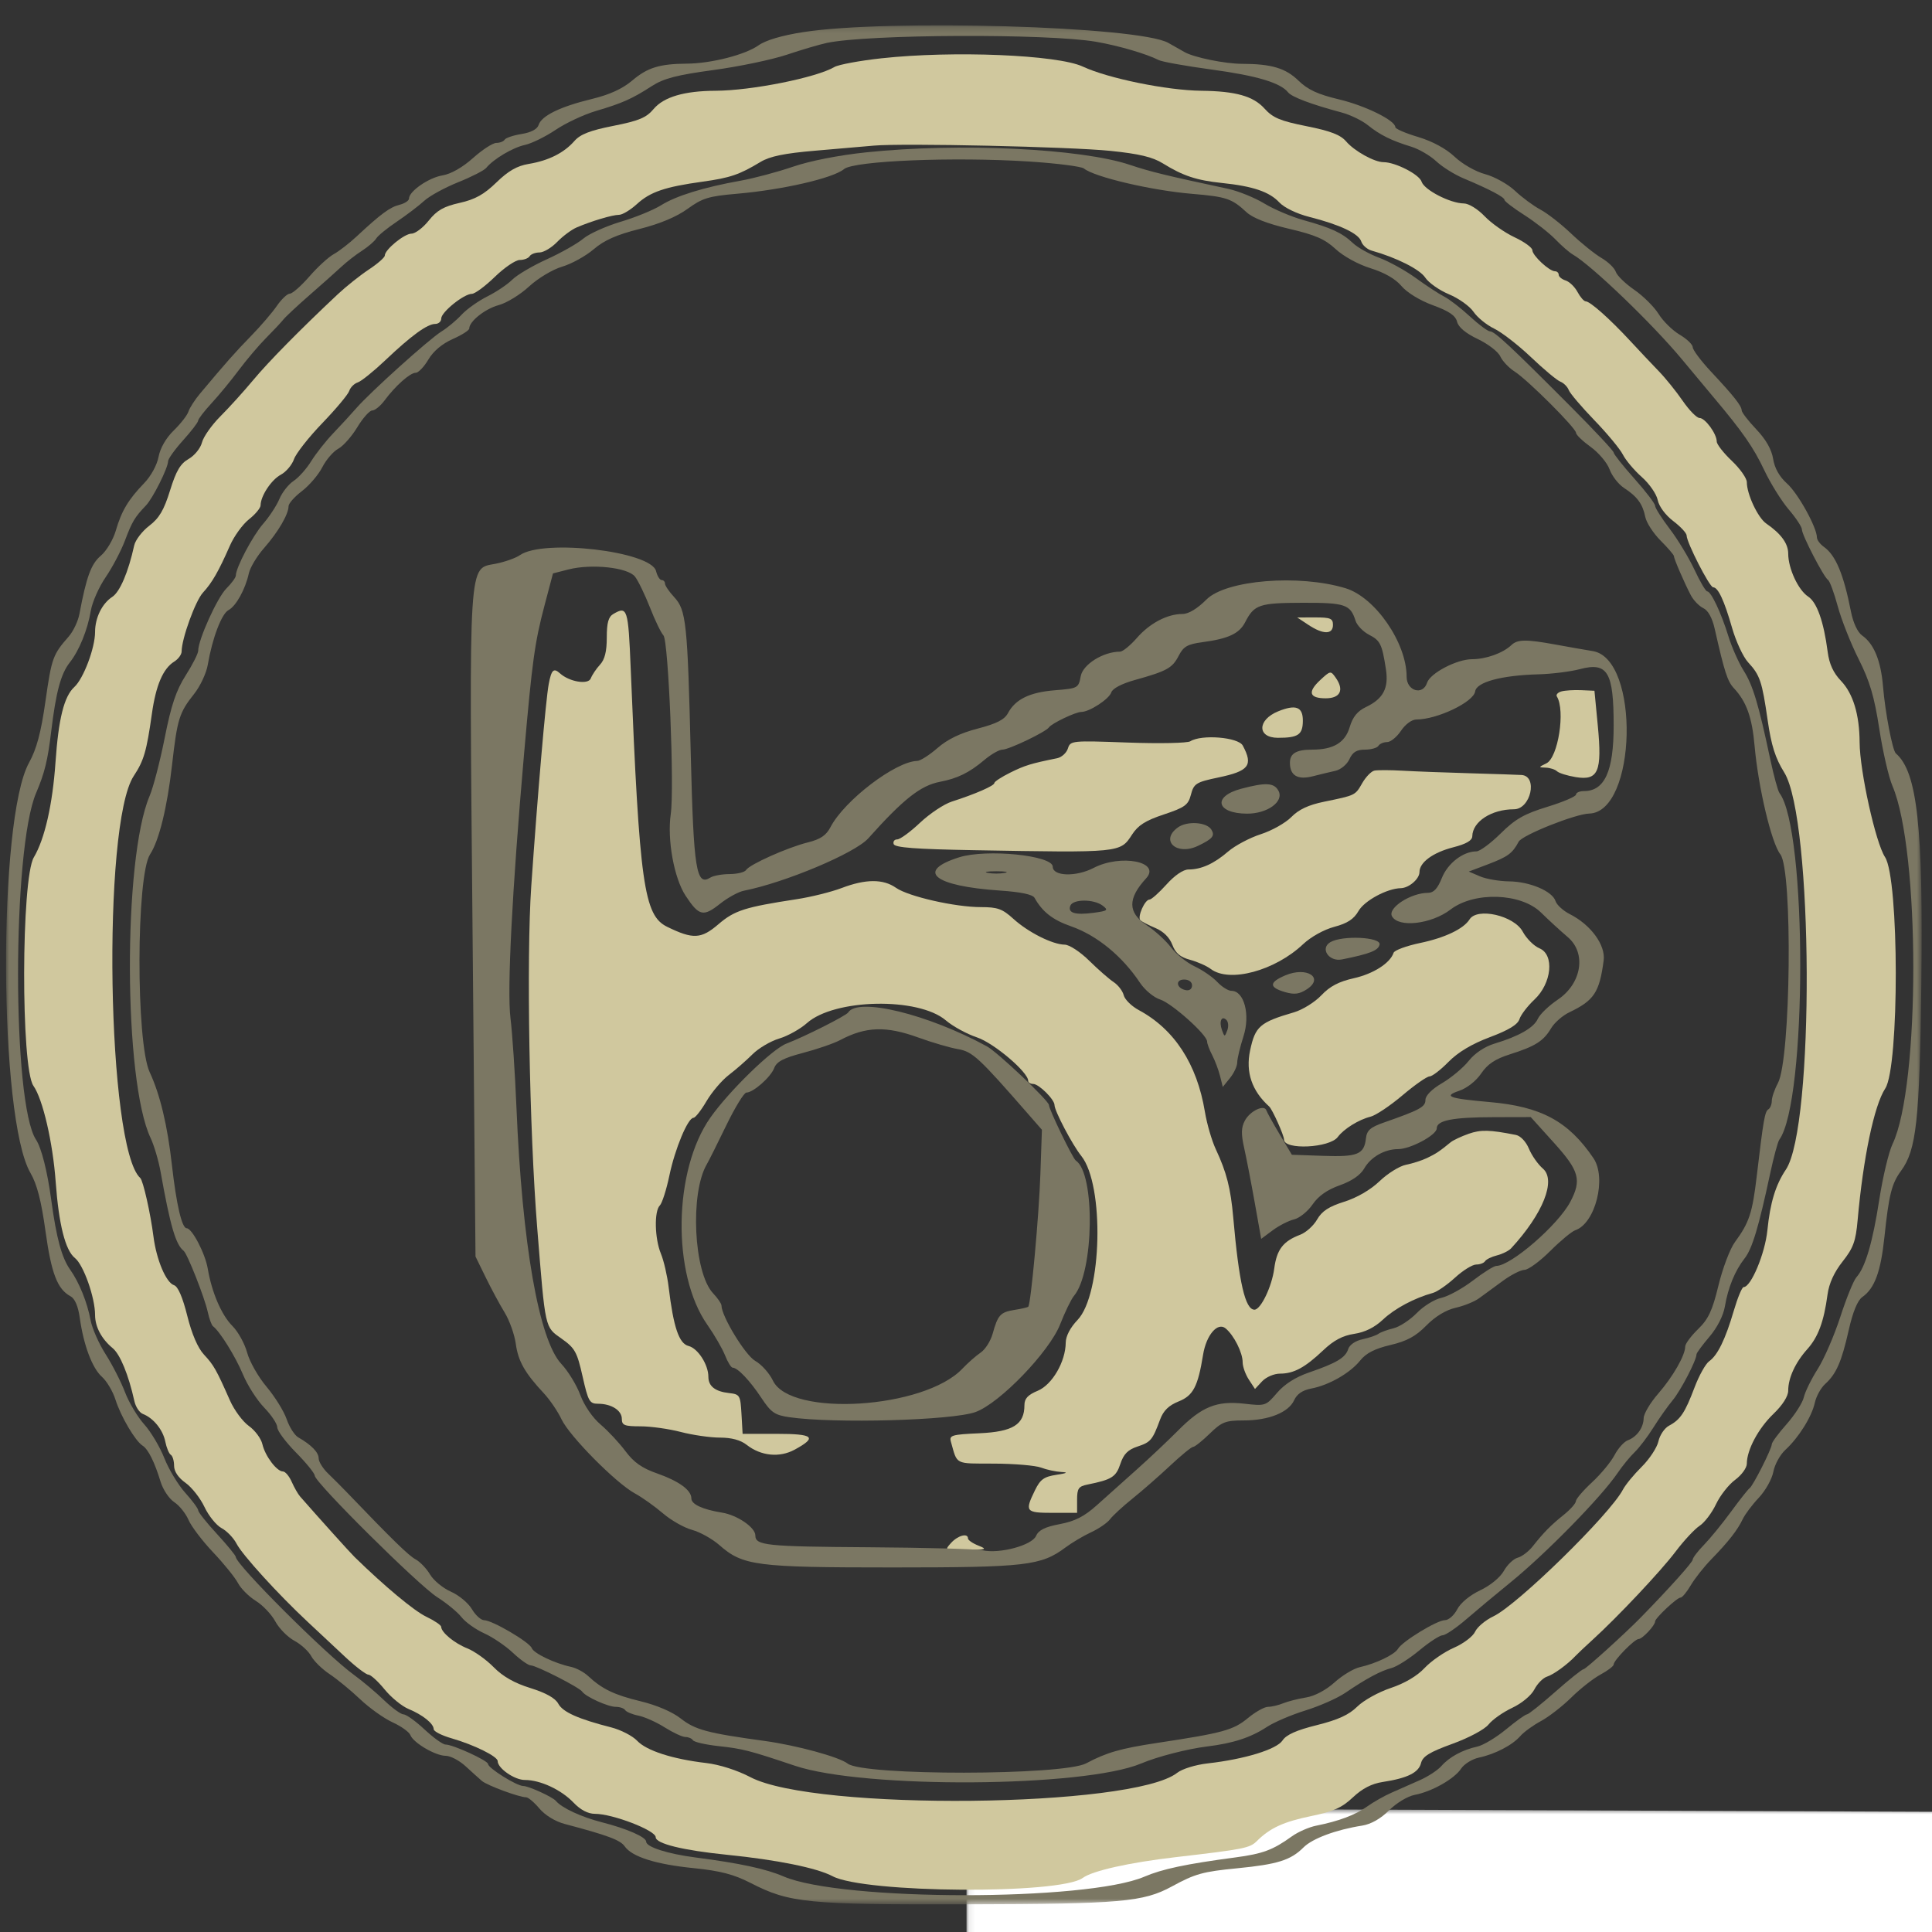
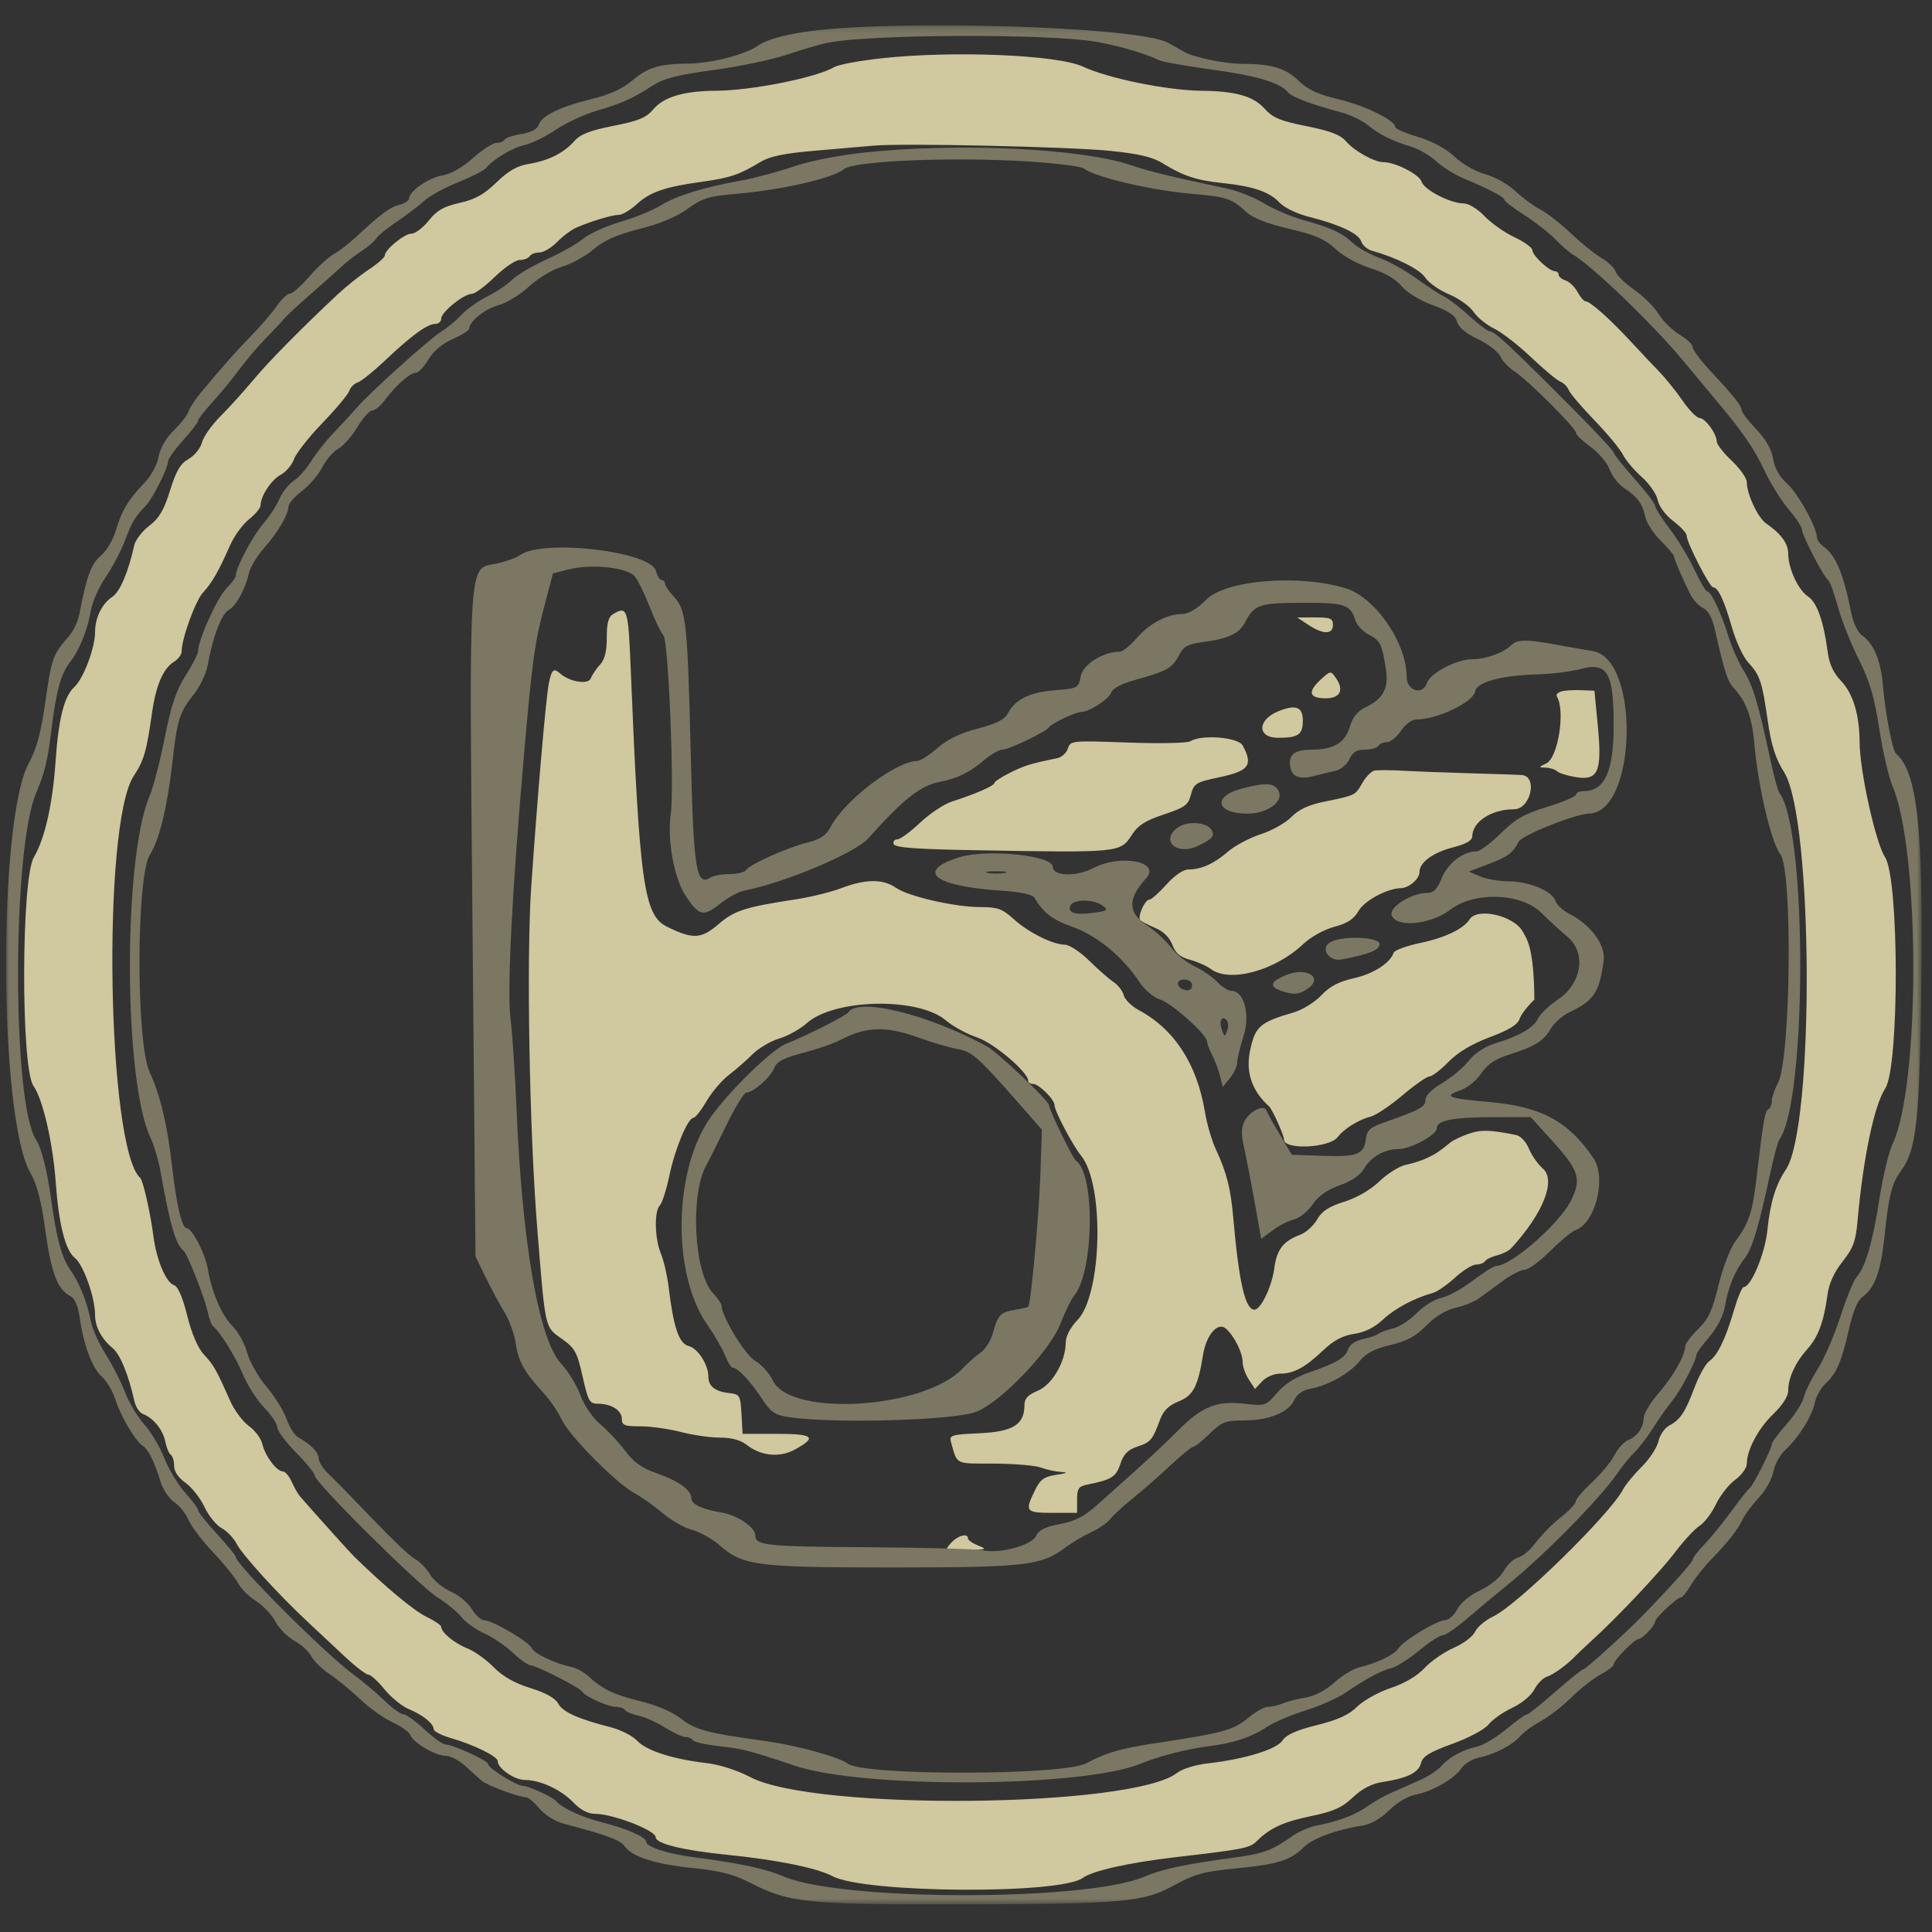
<svg xmlns="http://www.w3.org/2000/svg" xmlns:xlink="http://www.w3.org/1999/xlink" width="320px" height="320px" viewBox="0 0 320 320" version="1.1">
  <rect x="0" y="0" width="320" height="320" fill="#333333" stroke="none" />
  <title>bravo</title>
  <desc>Created with Sketch.</desc>
  <defs>
    <polygon id="path-1" points="0.083 0.627 186.088 0.627 186.088 169.467 0.083 169.467" />
    <polygon id="path-3" points="0 0.193 317.292 0.193 317.292 311.422 0 311.422" />
  </defs>
  <g id="bravo" stroke="none" stroke-width="1" fill="none" fill-rule="evenodd">
    <g id="Group-10" transform="translate(160, 299)">
      <g id="Group-8">
        <g id="Group-5">
          <mask id="mask-2" fill="white">
            <use xlink:href="#path-1" />
          </mask>
          <g id="Clip-4" />
-           <path d="M39.067,30.267 L135.119,30.267 C141.965,30.267 147.516,35.794 147.516,42.614 L147.516,58.898 C147.516,65.001 142.549,69.947 136.423,69.947 L39.067,69.947 L39.067,30.267 Z M39.067,169.254 L100.111,169.254 L100.111,138.534 L39.067,138.534 L39.067,96.187 L135.177,96.187 C140.297,96.187 144.448,100.321 144.448,105.421 L144.448,118.694 L185.056,118.694 L185.056,111.686 C185.056,96.025 172.309,83.329 156.584,83.329 L154.3,83.329 C154.3,83.329 185.573,80.751 185.573,55.494 C185.573,54.454 185.754,53.115 185.733,51.814 C185.587,42.347 191.302,3.76 161.798,1.094 L39.067,0.627 L0.083,0.627 L0.083,169.467 L39.067,169.467 L39.067,169.254 Z" id="Fill-3" fill="#FFFFFF" mask="url(#mask-2)" />
        </g>
      </g>
    </g>
    <g id="Group-7" transform="translate(1, 4)">
      <g id="Group-6">
-         <path d="M156.525,251.559 C155.407,252.793 155.433,252.804 159.078,252.741 C162.395,252.681 162.586,252.606 161.041,251.997 C160.099,251.623 159.329,251.092 159.329,250.815 C159.329,249.869 157.654,250.314 156.525,251.559 M242.402,148.284 C241.418,149.851 238.322,151.328 234.235,152.184 C231.947,152.663 229.962,153.395 229.823,153.811 C229.255,155.523 226.477,157.299 223.239,158.024 C220.752,158.581 219.26,159.363 217.858,160.851 C216.789,161.984 214.751,163.252 213.33,163.67 C207.661,165.327 206.906,165.985 206.057,169.985 C205.291,173.582 206.349,176.689 209.217,179.273 C209.744,179.748 211.677,184.052 211.677,184.755 C211.677,186.508 219.23,186.142 220.58,184.321 C221.575,182.979 224.069,181.434 226.009,180.956 C226.869,180.743 229.24,179.157 231.282,177.43 C233.323,175.702 235.346,174.289 235.776,174.289 C236.206,174.289 237.619,173.205 238.917,171.881 C240.491,170.277 242.776,168.912 245.767,167.787 C248.897,166.613 250.385,165.704 250.673,164.796 C250.901,164.082 252.011,162.631 253.141,161.569 C256.027,158.866 256.495,154.11 253.975,153.066 C253.073,152.693 251.828,151.451 251.211,150.307 C249.779,147.649 243.677,146.25 242.402,148.284 M226.634,123.64 C226.118,123.753 225.217,124.684 224.63,125.708 C223.459,127.753 223.538,127.716 218.295,128.793 C215.727,129.32 214.108,130.079 212.889,131.324 C211.935,132.3 209.658,133.583 207.83,134.17 C206.005,134.757 203.567,136.05 202.415,137.041 C200.082,139.056 197.969,140.014 195.846,140.014 C194.986,140.014 193.557,140.986 192.196,142.508 C190.962,143.876 189.702,144.998 189.388,144.998 C188.618,144.998 187.346,147.88 187.881,148.419 C188.117,148.654 189.242,149.238 190.383,149.716 C191.703,150.27 192.72,151.275 193.172,152.479 C193.699,153.874 194.473,154.532 196.104,154.97 C197.319,155.299 198.871,155.983 199.544,156.495 C202.628,158.825 210.155,156.805 214.829,152.39 C216.119,151.175 218.288,149.967 220.004,149.511 C222.177,148.935 223.239,148.236 224.013,146.89 C224.996,145.177 228.735,143.158 231.016,143.109 C232.37,143.08 234.112,141.577 234.112,140.436 C234.112,138.836 236.341,137.202 239.71,136.338 C241.867,135.785 242.843,135.216 242.858,134.502 C242.903,132.079 246.051,130.042 249.753,130.042 C252.535,130.042 253.761,124.557 251.021,124.362 C250.463,124.325 246.638,124.198 242.525,124.078 C238.412,123.962 233.364,123.771 231.308,123.652 C229.251,123.536 227.146,123.528 226.634,123.64 M196.152,118.78 C195.67,119.086 191.003,119.18 185.783,118.989 C176.484,118.649 176.29,118.671 175.875,119.98 C175.639,120.713 174.835,121.438 174.087,121.588 C169.757,122.463 168.744,122.773 166.34,123.966 C164.882,124.687 163.693,125.465 163.693,125.697 C163.693,126.146 160.496,127.537 156.663,128.763 C155.365,129.174 152.995,130.756 151.387,132.27 C149.783,133.788 148.085,135.03 147.614,135.03 C147.147,135.03 146.878,135.377 147.02,135.807 C147.214,136.387 150.613,136.645 160.316,136.817 C184.654,137.25 184.542,137.262 186.501,134.237 C187.5,132.689 188.741,131.904 191.777,130.898 C195.236,129.746 195.808,129.331 196.242,127.667 C196.728,125.783 197.094,125.551 200.77,124.781 C205.878,123.715 206.603,122.777 204.842,119.49 C204.098,118.099 198.014,117.602 196.152,118.78 M210.72,113.811 C207.228,115.224 207.194,118.204 210.671,118.204 C214.048,118.204 214.792,117.684 214.792,115.332 C214.792,113.074 213.622,112.637 210.72,113.811 M257.631,110.517 C257.026,110.685 256.682,111.062 256.865,111.358 C258.297,113.676 257.074,121.494 255.13,122.433 C253.799,123.076 253.795,123.106 255.021,123.147 C255.724,123.169 256.566,123.439 256.891,123.749 C257.216,124.056 258.619,124.489 260.006,124.717 C263.726,125.319 264.373,123.805 263.648,116.211 L263.091,110.412 L260.911,110.315 C259.71,110.262 258.233,110.352 257.631,110.517 M217.682,108.628 C215.536,110.618 215.843,111.661 218.576,111.661 C220.995,111.661 221.668,110.296 220.251,108.273 C219.406,107.065 219.361,107.073 217.682,108.628 M215.727,99.509 C218.157,101.117 219.78,101.117 219.78,99.509 C219.78,98.436 219.365,98.26 216.818,98.264 L213.857,98.271 L215.727,99.509 M100.594,97.688 C99.772,98.167 99.502,99.135 99.502,101.603 C99.502,103.899 99.166,105.245 98.381,106.09 C97.764,106.755 97.076,107.78 96.851,108.367 C96.433,109.455 93.303,108.939 91.744,107.525 C90.7,106.576 90.327,106.935 89.882,109.324 C89.392,111.937 88.034,127.69 86.991,142.818 C86.176,154.697 86.677,183.184 87.986,199.464 C89.347,216.349 89.212,215.732 92.039,217.74 C94.23,219.292 94.582,219.927 95.494,223.984 C96.421,228.097 96.649,228.505 98.048,228.505 C100.265,228.505 101.996,229.604 101.996,231.017 C101.996,232.072 102.43,232.244 105.081,232.244 C106.779,232.244 109.781,232.662 111.756,233.178 C113.73,233.691 116.65,234.113 118.247,234.113 C120.161,234.113 121.661,234.517 122.666,235.306 C125.03,237.164 128.118,237.475 130.627,236.106 C134.415,234.042 133.779,233.489 127.632,233.489 L122.001,233.489 L121.814,230.217 C121.634,227.095 121.541,226.934 119.757,226.736 C117.439,226.474 116.329,225.599 116.329,224.033 C116.329,222.025 114.59,219.322 113.046,218.937 C111.464,218.54 110.548,215.837 109.748,209.185 C109.52,207.301 108.948,204.811 108.469,203.655 C107.433,201.143 107.332,196.618 108.289,195.661 C108.667,195.284 109.378,193.055 109.871,190.707 C110.802,186.25 112.937,181.143 113.865,181.143 C114.164,181.143 115.132,179.905 116.018,178.391 C116.908,176.876 118.572,174.925 119.716,174.05 C120.864,173.175 122.625,171.634 123.635,170.625 C124.645,169.615 126.637,168.441 128.062,168.015 C129.49,167.589 131.551,166.437 132.643,165.465 C137.197,161.397 151.121,161.124 155.665,165.009 C156.824,166 159.142,167.263 160.817,167.824 C163.618,168.755 169.301,173.579 169.301,175.022 C169.301,175.302 169.671,175.534 170.128,175.534 C171.07,175.534 173.661,178.107 173.661,179.041 C173.661,180.002 176.619,185.626 178.096,187.462 C181.955,192.281 181.54,210.393 177.471,214.633 C176.271,215.882 175.527,217.31 175.519,218.372 C175.493,221.543 173.28,225.353 170.879,226.355 C169.234,227.043 168.677,227.648 168.677,228.755 C168.677,231.952 166.774,233.141 161.24,233.392 C156.618,233.601 156.199,233.728 156.502,234.801 C157.598,238.678 157.037,238.398 163.636,238.42 C167.002,238.432 170.513,238.731 171.44,239.082 C172.364,239.434 173.874,239.759 174.794,239.808 C175.979,239.871 175.74,240.006 173.975,240.275 C171.915,240.589 171.305,241.03 170.423,242.836 C168.703,246.366 168.864,246.575 173.351,246.575 L177.4,246.575 L177.4,244.407 C177.4,242.541 177.64,242.189 179.117,241.89 C183.144,241.075 183.843,240.638 184.565,238.473 C185.11,236.831 185.813,236.121 187.403,235.594 C189.597,234.868 189.885,234.528 191.153,231.111 C191.703,229.634 192.585,228.778 194.23,228.116 C196.627,227.159 197.416,225.652 198.265,220.402 C198.796,217.119 200.673,214.925 202,216.024 C203.384,217.175 204.823,220.036 204.823,221.64 C204.823,222.354 205.283,223.64 205.844,224.5 L206.865,226.059 L208.05,224.788 C208.705,224.085 210.024,223.517 211.008,223.517 C213.292,223.517 215.143,222.518 218.172,219.647 C219.907,218.002 221.391,217.213 223.298,216.929 C225.086,216.659 226.679,215.867 228.07,214.558 C230.01,212.73 233.263,210.995 236.333,210.15 C237.04,209.955 238.689,208.819 239.994,207.622 C241.302,206.426 242.88,205.446 243.501,205.446 C244.126,205.446 244.787,205.196 244.974,204.893 C245.165,204.586 246.055,204.152 246.956,203.928 C247.857,203.7 248.912,203.173 249.301,202.75 C254.577,197.026 256.783,191.474 254.547,189.552 C253.739,188.86 252.703,187.383 252.243,186.269 C251.753,185.091 250.849,184.134 250.082,183.981 C245.745,183.121 244.279,183.083 242.271,183.786 C241.041,184.216 239.691,184.852 239.276,185.192 C237.477,186.673 236.83,187.103 235.357,187.806 C234.501,188.213 232.931,188.718 231.872,188.924 C230.81,189.133 228.847,190.352 227.509,191.634 C226.009,193.07 223.762,194.379 221.649,195.044 C219.099,195.844 217.948,196.6 217.155,197.987 C216.572,199.011 215.308,200.148 214.354,200.511 C211.52,201.588 210.473,202.952 210.054,206.115 C209.658,209.107 207.822,212.924 206.779,212.924 C205.242,212.924 204.21,208.437 203.264,197.658 C202.838,192.808 202.165,190.18 200.374,186.347 C199.708,184.927 198.893,182.122 198.564,180.118 C197.259,172.236 193.516,166.478 187.627,163.308 C186.43,162.664 185.301,161.554 185.125,160.844 C184.946,160.129 184.191,159.15 183.45,158.66 C182.71,158.174 180.889,156.581 179.412,155.127 C177.913,153.65 176.114,152.472 175.347,152.464 C173.328,152.442 169.294,150.416 166.852,148.191 C165.031,146.534 164.227,146.247 161.475,146.247 C157.183,146.247 149.461,144.489 147.394,143.042 C145.277,141.562 142.387,141.573 138.42,143.08 C136.688,143.738 133.323,144.575 130.941,144.938 C122.364,146.25 120.666,146.792 117.996,149.081 C115.136,151.537 113.79,151.605 109.501,149.507 C105.65,147.622 104.924,142.489 103.462,106.673 C103.058,96.802 102.909,96.338 100.594,97.688 M182.889,20.986 C187.687,21.476 189.897,22.003 191.613,23.065 C194.937,25.125 197.169,25.866 201.394,26.307 C206.536,26.841 209.247,27.761 210.899,29.53 C211.722,30.405 213.794,31.407 215.887,31.934 C220.939,33.213 224.054,34.69 224.469,36.002 C224.667,36.619 225.445,37.299 226.2,37.513 C230.328,38.675 234.168,40.612 235.066,41.981 C235.626,42.833 237.399,44.078 239.003,44.747 C240.607,45.413 242.439,46.722 243.067,47.653 C243.699,48.58 245.236,49.833 246.485,50.431 C247.734,51.033 250.482,53.164 252.595,55.172 C254.704,57.18 256.884,58.997 257.437,59.21 C257.99,59.423 258.619,60.047 258.832,60.601 C259.041,61.154 260.952,63.401 263.068,65.592 C265.188,67.787 267.32,70.356 267.802,71.302 C268.284,72.248 269.701,73.923 270.947,75.026 C272.192,76.129 273.37,77.834 273.568,78.821 C273.777,79.868 274.843,81.311 276.14,82.302 C277.363,83.229 278.358,84.306 278.358,84.691 C278.358,85.847 282.16,93.276 282.751,93.276 C283.57,93.276 284.591,95.467 285.892,100.017 C286.535,102.253 287.724,104.807 288.536,105.693 C290.51,107.832 290.85,108.838 291.781,115.299 C292.387,119.486 293.045,121.562 294.526,123.943 C299.342,131.687 299.547,182.642 294.795,189.724 C293.09,192.259 292.196,195.205 291.733,199.782 C291.344,203.633 289.022,209.185 287.799,209.185 C287.533,209.185 286.804,210.939 286.176,213.081 C284.774,217.852 283.495,220.473 282.089,221.468 C281.502,221.883 280.407,223.846 279.659,225.831 C278.085,229.996 277.322,231.137 275.448,232.135 C274.704,232.532 273.912,233.698 273.687,234.73 C273.459,235.762 272.214,237.658 270.92,238.944 C269.623,240.226 268.221,241.931 267.802,242.735 C265.659,246.833 250.318,261.842 246.362,263.711 C245.045,264.336 243.677,265.483 243.322,266.261 C242.966,267.043 241.381,268.243 239.796,268.927 C238.214,269.615 236.034,271.122 234.957,272.273 C233.723,273.597 231.648,274.82 229.348,275.586 C227.34,276.252 224.846,277.639 223.807,278.667 C222.427,280.032 220.621,280.858 217.114,281.733 C213.737,282.571 212.047,283.326 211.427,284.272 C210.454,285.753 205.145,287.383 199.05,288.071 C197.031,288.295 194.81,288.983 193.98,289.634 C186.617,295.425 133.996,295.964 123.302,290.359 C121.107,289.207 118.172,288.269 115.962,288.011 C110.406,287.364 106.08,285.969 104.535,284.328 C103.776,283.52 101.839,282.522 100.239,282.111 C94.769,280.716 92.219,279.576 91.471,278.189 C90.977,277.265 89.425,276.398 86.857,275.597 C84.224,274.782 82.28,273.679 80.773,272.143 C79.558,270.901 77.595,269.499 76.413,269.028 C74.259,268.168 72.087,266.377 72.076,265.453 C72.072,265.181 70.961,264.429 69.612,263.782 C67.589,262.814 62.776,258.809 57.747,253.907 C56.996,253.175 51.836,247.443 48.706,243.868 C48.358,243.472 47.734,242.376 47.315,241.434 C46.9,240.492 46.246,239.722 45.864,239.722 C44.84,239.722 42.91,237.16 42.462,235.212 C42.248,234.274 41.243,232.913 40.226,232.191 C39.208,231.466 37.803,229.57 37.096,227.977 C34.822,222.836 34.407,222.103 32.785,220.365 C31.764,219.269 30.769,216.959 30.014,213.923 C29.251,210.864 28.477,209.077 27.83,208.871 C26.507,208.452 24.906,204.657 24.413,200.772 C23.93,196.97 22.704,191.537 22.233,191.115 C16.725,186.16 15.857,132.551 21.156,124.519 C22.827,121.988 23.28,120.44 24.155,114.241 C24.82,109.503 26.002,106.74 27.856,105.581 C28.529,105.162 29.083,104.407 29.083,103.906 C29.083,101.805 31.364,95.508 32.62,94.151 C34.123,92.528 35.208,90.636 37.081,86.374 C37.769,84.803 39.194,82.84 40.244,82.01 C41.299,81.18 42.159,80.137 42.162,79.692 C42.174,78.141 43.942,75.467 45.513,74.626 C46.384,74.159 47.367,72.999 47.696,72.05 C48.029,71.1 50.146,68.404 52.404,66.064 C54.659,63.723 56.659,61.33 56.846,60.747 C57.037,60.163 57.665,59.535 58.248,59.345 C58.832,59.158 60.888,57.501 62.825,55.665 C67.129,51.579 69.776,49.653 71.089,49.653 C71.634,49.653 72.083,49.249 72.083,48.752 C72.083,47.69 75.841,44.669 77.157,44.669 C77.658,44.669 79.363,43.405 80.952,41.865 C82.538,40.321 84.4,39.06 85.088,39.06 C85.78,39.06 86.516,38.78 86.726,38.436 C86.939,38.096 87.672,37.815 88.356,37.815 C89.04,37.815 90.356,37.03 91.28,36.077 C92.204,35.12 93.662,34.035 94.518,33.669 C97.001,32.607 100.437,31.582 101.533,31.582 C102.086,31.582 103.421,30.779 104.494,29.799 C106.708,27.776 109.116,26.957 115.394,26.086 C119.944,25.454 121.474,24.931 124.974,22.818 C126.518,21.887 128.922,21.394 134.011,20.96 C137.825,20.635 142.207,20.257 143.748,20.119 C148.579,19.689 176.159,20.302 182.889,20.986 M144.997,5.656 C141.396,6.049 137.892,6.699 137.204,7.099 C134.191,8.864 123.467,11.007 117.525,11.033 C112.343,11.055 108.944,12.057 107.261,14.054 C106.053,15.494 104.834,16.006 100.617,16.84 C96.739,17.606 95.12,18.234 94.129,19.367 C92.405,21.33 89.859,22.605 86.572,23.151 C84.647,23.469 83.185,24.306 81.222,26.217 C79.169,28.21 77.699,29.029 75.134,29.605 C72.498,30.192 71.369,30.838 70.019,32.528 C69.069,33.721 67.783,34.697 67.162,34.697 C65.973,34.697 62.735,37.352 62.735,38.324 C62.735,38.638 61.542,39.685 60.084,40.646 C58.63,41.61 56.315,43.454 54.943,44.74 C48.672,50.629 43.497,55.882 40.921,58.974 C39.38,60.825 36.939,63.521 35.499,64.961 C34.06,66.404 32.687,68.352 32.452,69.29 C32.216,70.233 31.225,71.455 30.249,72.012 C28.877,72.794 28.174,73.979 27.165,77.239 C26.155,80.492 25.37,81.827 23.721,83.084 C22.547,83.981 21.425,85.447 21.227,86.344 C20.258,90.76 18.86,94.035 17.592,94.865 C15.899,95.976 14.747,98.324 14.747,100.672 C14.747,103.319 12.832,108.397 11.311,109.791 C9.613,111.343 8.693,115.018 8.192,122.253 C7.706,129.264 6.405,134.977 4.606,137.998 C2.505,141.524 2.449,172.879 4.535,175.844 C6.091,178.054 7.743,185.185 8.222,191.735 C8.738,198.824 9.819,203.102 11.412,204.369 C12.836,205.502 14.747,210.913 14.747,213.807 C14.747,215.758 15.816,217.77 17.66,219.295 C18.905,220.327 20.288,223.704 21.257,228.063 C21.466,229.021 22.102,229.982 22.666,230.195 C24.401,230.864 25.987,232.816 26.376,234.767 C26.581,235.792 26.993,236.783 27.292,236.966 C27.591,237.149 27.834,237.968 27.834,238.779 C27.834,239.718 28.529,240.754 29.73,241.606 C30.773,242.35 32.186,244.149 32.871,245.611 C33.559,247.069 34.83,248.643 35.705,249.11 C36.576,249.578 37.69,250.733 38.18,251.683 C39.149,253.556 45.023,260.013 49.91,264.582 C51.6,266.16 54.404,268.785 56.143,270.411 C57.882,272.038 59.621,273.369 60.006,273.369 C60.387,273.373 61.595,274.464 62.683,275.799 C63.771,277.138 65.562,278.604 66.658,279.056 C69.025,280.036 70.834,281.49 70.834,282.41 C70.834,282.773 72.169,283.453 73.796,283.92 C77.524,284.994 81.431,286.923 81.431,287.693 C81.431,288.886 84.213,290.819 85.929,290.819 C88.494,290.819 91.949,292.427 93.995,294.569 C95.154,295.781 96.391,296.427 97.547,296.427 C100.486,296.427 107.605,299.168 107.605,300.301 C107.605,301.367 112.096,302.473 119.443,303.214 C127.711,304.047 134.329,305.394 136.894,306.758 C142.2,309.581 174.555,309.806 178.335,307.046 C179.962,305.857 185.985,304.507 193.621,303.618 C205.19,302.271 205.994,302.111 207.205,300.91 C209.366,298.768 211.614,297.74 216.16,296.801 C219.877,296.031 221.276,295.407 223.085,293.698 C224.633,292.236 226.2,291.428 228.021,291.152 C232.1,290.527 233.97,289.607 234.366,288.026 C234.647,286.9 235.78,286.205 239.56,284.833 C242.308,283.834 244.896,282.451 245.554,281.625 C246.19,280.825 247.954,279.583 249.473,278.869 C251.047,278.132 252.625,276.82 253.137,275.829 C253.634,274.868 254.573,273.915 255.22,273.709 C256.334,273.354 258.6,271.709 259.976,270.251 C260.316,269.888 261.58,268.695 262.78,267.603 C266.968,263.793 274.106,256.207 276.552,252.965 C277.909,251.167 279.689,249.256 280.508,248.721 C281.326,248.183 282.553,246.572 283.23,245.136 C283.906,243.7 285.331,241.887 286.397,241.105 C287.459,240.324 288.33,239.123 288.33,238.435 C288.33,236.158 290.229,232.595 292.723,230.198 C294.256,228.725 295.184,227.267 295.184,226.329 C295.184,224.235 296.365,221.67 298.343,219.467 C300.142,217.463 301.092,214.91 301.694,210.43 C301.944,208.576 302.789,206.721 304.191,204.949 C305.967,202.702 306.371,201.599 306.682,198.095 C307.605,187.738 309.419,179.09 311.255,176.289 C313.603,172.7 313.573,141.554 311.217,137.957 C309.658,135.583 307.037,123.723 307.011,118.952 C306.988,114.364 305.93,110.868 303.933,108.782 C302.655,107.443 301.982,105.985 301.72,103.962 C301.062,98.929 299.94,95.762 298.474,94.802 C296.848,93.732 295.184,90.15 295.184,87.709 C295.184,86.03 294.002,84.403 291.546,82.713 C290.162,81.76 288.33,77.86 288.33,75.867 C288.33,75.217 287.208,73.624 285.836,72.323 C284.467,71.025 283.346,69.589 283.346,69.133 C283.346,67.855 281.431,65.233 280.5,65.233 C280.04,65.233 278.788,63.958 277.714,62.399 C276.641,60.84 274.876,58.649 273.792,57.531 C272.704,56.409 270.535,54.11 268.969,52.416 C265.588,48.771 262.373,45.914 261.644,45.914 C261.356,45.914 260.746,45.219 260.29,44.366 C259.837,43.517 258.948,42.657 258.316,42.455 C257.687,42.257 257.171,41.831 257.171,41.51 C257.171,41.192 256.891,40.93 256.551,40.93 C255.616,40.93 252.808,38.316 252.808,37.445 C252.808,37.023 251.477,36.054 249.846,35.292 C248.22,34.529 245.991,32.962 244.892,31.807 C243.774,30.633 242.271,29.705 241.467,29.698 C239.201,29.679 234.894,27.458 234.46,26.09 C234.078,24.89 230.111,22.859 228.148,22.859 C226.638,22.859 223.321,21.016 221.96,19.423 C221.029,18.331 219.369,17.692 215.416,16.903 C211.041,16.028 209.826,15.52 208.435,13.975 C206.584,11.919 203.657,11.096 197.966,11.033 C192.263,10.969 182.527,8.98 178.346,7.028 C174.162,5.073 156.854,4.359 144.997,5.656" id="Fill-1" fill="#D0C89E" />
+         <path d="M156.525,251.559 C155.407,252.793 155.433,252.804 159.078,252.741 C162.395,252.681 162.586,252.606 161.041,251.997 C160.099,251.623 159.329,251.092 159.329,250.815 C159.329,249.869 157.654,250.314 156.525,251.559 M242.402,148.284 C241.418,149.851 238.322,151.328 234.235,152.184 C231.947,152.663 229.962,153.395 229.823,153.811 C229.255,155.523 226.477,157.299 223.239,158.024 C220.752,158.581 219.26,159.363 217.858,160.851 C216.789,161.984 214.751,163.252 213.33,163.67 C207.661,165.327 206.906,165.985 206.057,169.985 C205.291,173.582 206.349,176.689 209.217,179.273 C209.744,179.748 211.677,184.052 211.677,184.755 C211.677,186.508 219.23,186.142 220.58,184.321 C221.575,182.979 224.069,181.434 226.009,180.956 C226.869,180.743 229.24,179.157 231.282,177.43 C233.323,175.702 235.346,174.289 235.776,174.289 C236.206,174.289 237.619,173.205 238.917,171.881 C240.491,170.277 242.776,168.912 245.767,167.787 C248.897,166.613 250.385,165.704 250.673,164.796 C250.901,164.082 252.011,162.631 253.141,161.569 C253.073,152.693 251.828,151.451 251.211,150.307 C249.779,147.649 243.677,146.25 242.402,148.284 M226.634,123.64 C226.118,123.753 225.217,124.684 224.63,125.708 C223.459,127.753 223.538,127.716 218.295,128.793 C215.727,129.32 214.108,130.079 212.889,131.324 C211.935,132.3 209.658,133.583 207.83,134.17 C206.005,134.757 203.567,136.05 202.415,137.041 C200.082,139.056 197.969,140.014 195.846,140.014 C194.986,140.014 193.557,140.986 192.196,142.508 C190.962,143.876 189.702,144.998 189.388,144.998 C188.618,144.998 187.346,147.88 187.881,148.419 C188.117,148.654 189.242,149.238 190.383,149.716 C191.703,150.27 192.72,151.275 193.172,152.479 C193.699,153.874 194.473,154.532 196.104,154.97 C197.319,155.299 198.871,155.983 199.544,156.495 C202.628,158.825 210.155,156.805 214.829,152.39 C216.119,151.175 218.288,149.967 220.004,149.511 C222.177,148.935 223.239,148.236 224.013,146.89 C224.996,145.177 228.735,143.158 231.016,143.109 C232.37,143.08 234.112,141.577 234.112,140.436 C234.112,138.836 236.341,137.202 239.71,136.338 C241.867,135.785 242.843,135.216 242.858,134.502 C242.903,132.079 246.051,130.042 249.753,130.042 C252.535,130.042 253.761,124.557 251.021,124.362 C250.463,124.325 246.638,124.198 242.525,124.078 C238.412,123.962 233.364,123.771 231.308,123.652 C229.251,123.536 227.146,123.528 226.634,123.64 M196.152,118.78 C195.67,119.086 191.003,119.18 185.783,118.989 C176.484,118.649 176.29,118.671 175.875,119.98 C175.639,120.713 174.835,121.438 174.087,121.588 C169.757,122.463 168.744,122.773 166.34,123.966 C164.882,124.687 163.693,125.465 163.693,125.697 C163.693,126.146 160.496,127.537 156.663,128.763 C155.365,129.174 152.995,130.756 151.387,132.27 C149.783,133.788 148.085,135.03 147.614,135.03 C147.147,135.03 146.878,135.377 147.02,135.807 C147.214,136.387 150.613,136.645 160.316,136.817 C184.654,137.25 184.542,137.262 186.501,134.237 C187.5,132.689 188.741,131.904 191.777,130.898 C195.236,129.746 195.808,129.331 196.242,127.667 C196.728,125.783 197.094,125.551 200.77,124.781 C205.878,123.715 206.603,122.777 204.842,119.49 C204.098,118.099 198.014,117.602 196.152,118.78 M210.72,113.811 C207.228,115.224 207.194,118.204 210.671,118.204 C214.048,118.204 214.792,117.684 214.792,115.332 C214.792,113.074 213.622,112.637 210.72,113.811 M257.631,110.517 C257.026,110.685 256.682,111.062 256.865,111.358 C258.297,113.676 257.074,121.494 255.13,122.433 C253.799,123.076 253.795,123.106 255.021,123.147 C255.724,123.169 256.566,123.439 256.891,123.749 C257.216,124.056 258.619,124.489 260.006,124.717 C263.726,125.319 264.373,123.805 263.648,116.211 L263.091,110.412 L260.911,110.315 C259.71,110.262 258.233,110.352 257.631,110.517 M217.682,108.628 C215.536,110.618 215.843,111.661 218.576,111.661 C220.995,111.661 221.668,110.296 220.251,108.273 C219.406,107.065 219.361,107.073 217.682,108.628 M215.727,99.509 C218.157,101.117 219.78,101.117 219.78,99.509 C219.78,98.436 219.365,98.26 216.818,98.264 L213.857,98.271 L215.727,99.509 M100.594,97.688 C99.772,98.167 99.502,99.135 99.502,101.603 C99.502,103.899 99.166,105.245 98.381,106.09 C97.764,106.755 97.076,107.78 96.851,108.367 C96.433,109.455 93.303,108.939 91.744,107.525 C90.7,106.576 90.327,106.935 89.882,109.324 C89.392,111.937 88.034,127.69 86.991,142.818 C86.176,154.697 86.677,183.184 87.986,199.464 C89.347,216.349 89.212,215.732 92.039,217.74 C94.23,219.292 94.582,219.927 95.494,223.984 C96.421,228.097 96.649,228.505 98.048,228.505 C100.265,228.505 101.996,229.604 101.996,231.017 C101.996,232.072 102.43,232.244 105.081,232.244 C106.779,232.244 109.781,232.662 111.756,233.178 C113.73,233.691 116.65,234.113 118.247,234.113 C120.161,234.113 121.661,234.517 122.666,235.306 C125.03,237.164 128.118,237.475 130.627,236.106 C134.415,234.042 133.779,233.489 127.632,233.489 L122.001,233.489 L121.814,230.217 C121.634,227.095 121.541,226.934 119.757,226.736 C117.439,226.474 116.329,225.599 116.329,224.033 C116.329,222.025 114.59,219.322 113.046,218.937 C111.464,218.54 110.548,215.837 109.748,209.185 C109.52,207.301 108.948,204.811 108.469,203.655 C107.433,201.143 107.332,196.618 108.289,195.661 C108.667,195.284 109.378,193.055 109.871,190.707 C110.802,186.25 112.937,181.143 113.865,181.143 C114.164,181.143 115.132,179.905 116.018,178.391 C116.908,176.876 118.572,174.925 119.716,174.05 C120.864,173.175 122.625,171.634 123.635,170.625 C124.645,169.615 126.637,168.441 128.062,168.015 C129.49,167.589 131.551,166.437 132.643,165.465 C137.197,161.397 151.121,161.124 155.665,165.009 C156.824,166 159.142,167.263 160.817,167.824 C163.618,168.755 169.301,173.579 169.301,175.022 C169.301,175.302 169.671,175.534 170.128,175.534 C171.07,175.534 173.661,178.107 173.661,179.041 C173.661,180.002 176.619,185.626 178.096,187.462 C181.955,192.281 181.54,210.393 177.471,214.633 C176.271,215.882 175.527,217.31 175.519,218.372 C175.493,221.543 173.28,225.353 170.879,226.355 C169.234,227.043 168.677,227.648 168.677,228.755 C168.677,231.952 166.774,233.141 161.24,233.392 C156.618,233.601 156.199,233.728 156.502,234.801 C157.598,238.678 157.037,238.398 163.636,238.42 C167.002,238.432 170.513,238.731 171.44,239.082 C172.364,239.434 173.874,239.759 174.794,239.808 C175.979,239.871 175.74,240.006 173.975,240.275 C171.915,240.589 171.305,241.03 170.423,242.836 C168.703,246.366 168.864,246.575 173.351,246.575 L177.4,246.575 L177.4,244.407 C177.4,242.541 177.64,242.189 179.117,241.89 C183.144,241.075 183.843,240.638 184.565,238.473 C185.11,236.831 185.813,236.121 187.403,235.594 C189.597,234.868 189.885,234.528 191.153,231.111 C191.703,229.634 192.585,228.778 194.23,228.116 C196.627,227.159 197.416,225.652 198.265,220.402 C198.796,217.119 200.673,214.925 202,216.024 C203.384,217.175 204.823,220.036 204.823,221.64 C204.823,222.354 205.283,223.64 205.844,224.5 L206.865,226.059 L208.05,224.788 C208.705,224.085 210.024,223.517 211.008,223.517 C213.292,223.517 215.143,222.518 218.172,219.647 C219.907,218.002 221.391,217.213 223.298,216.929 C225.086,216.659 226.679,215.867 228.07,214.558 C230.01,212.73 233.263,210.995 236.333,210.15 C237.04,209.955 238.689,208.819 239.994,207.622 C241.302,206.426 242.88,205.446 243.501,205.446 C244.126,205.446 244.787,205.196 244.974,204.893 C245.165,204.586 246.055,204.152 246.956,203.928 C247.857,203.7 248.912,203.173 249.301,202.75 C254.577,197.026 256.783,191.474 254.547,189.552 C253.739,188.86 252.703,187.383 252.243,186.269 C251.753,185.091 250.849,184.134 250.082,183.981 C245.745,183.121 244.279,183.083 242.271,183.786 C241.041,184.216 239.691,184.852 239.276,185.192 C237.477,186.673 236.83,187.103 235.357,187.806 C234.501,188.213 232.931,188.718 231.872,188.924 C230.81,189.133 228.847,190.352 227.509,191.634 C226.009,193.07 223.762,194.379 221.649,195.044 C219.099,195.844 217.948,196.6 217.155,197.987 C216.572,199.011 215.308,200.148 214.354,200.511 C211.52,201.588 210.473,202.952 210.054,206.115 C209.658,209.107 207.822,212.924 206.779,212.924 C205.242,212.924 204.21,208.437 203.264,197.658 C202.838,192.808 202.165,190.18 200.374,186.347 C199.708,184.927 198.893,182.122 198.564,180.118 C197.259,172.236 193.516,166.478 187.627,163.308 C186.43,162.664 185.301,161.554 185.125,160.844 C184.946,160.129 184.191,159.15 183.45,158.66 C182.71,158.174 180.889,156.581 179.412,155.127 C177.913,153.65 176.114,152.472 175.347,152.464 C173.328,152.442 169.294,150.416 166.852,148.191 C165.031,146.534 164.227,146.247 161.475,146.247 C157.183,146.247 149.461,144.489 147.394,143.042 C145.277,141.562 142.387,141.573 138.42,143.08 C136.688,143.738 133.323,144.575 130.941,144.938 C122.364,146.25 120.666,146.792 117.996,149.081 C115.136,151.537 113.79,151.605 109.501,149.507 C105.65,147.622 104.924,142.489 103.462,106.673 C103.058,96.802 102.909,96.338 100.594,97.688 M182.889,20.986 C187.687,21.476 189.897,22.003 191.613,23.065 C194.937,25.125 197.169,25.866 201.394,26.307 C206.536,26.841 209.247,27.761 210.899,29.53 C211.722,30.405 213.794,31.407 215.887,31.934 C220.939,33.213 224.054,34.69 224.469,36.002 C224.667,36.619 225.445,37.299 226.2,37.513 C230.328,38.675 234.168,40.612 235.066,41.981 C235.626,42.833 237.399,44.078 239.003,44.747 C240.607,45.413 242.439,46.722 243.067,47.653 C243.699,48.58 245.236,49.833 246.485,50.431 C247.734,51.033 250.482,53.164 252.595,55.172 C254.704,57.18 256.884,58.997 257.437,59.21 C257.99,59.423 258.619,60.047 258.832,60.601 C259.041,61.154 260.952,63.401 263.068,65.592 C265.188,67.787 267.32,70.356 267.802,71.302 C268.284,72.248 269.701,73.923 270.947,75.026 C272.192,76.129 273.37,77.834 273.568,78.821 C273.777,79.868 274.843,81.311 276.14,82.302 C277.363,83.229 278.358,84.306 278.358,84.691 C278.358,85.847 282.16,93.276 282.751,93.276 C283.57,93.276 284.591,95.467 285.892,100.017 C286.535,102.253 287.724,104.807 288.536,105.693 C290.51,107.832 290.85,108.838 291.781,115.299 C292.387,119.486 293.045,121.562 294.526,123.943 C299.342,131.687 299.547,182.642 294.795,189.724 C293.09,192.259 292.196,195.205 291.733,199.782 C291.344,203.633 289.022,209.185 287.799,209.185 C287.533,209.185 286.804,210.939 286.176,213.081 C284.774,217.852 283.495,220.473 282.089,221.468 C281.502,221.883 280.407,223.846 279.659,225.831 C278.085,229.996 277.322,231.137 275.448,232.135 C274.704,232.532 273.912,233.698 273.687,234.73 C273.459,235.762 272.214,237.658 270.92,238.944 C269.623,240.226 268.221,241.931 267.802,242.735 C265.659,246.833 250.318,261.842 246.362,263.711 C245.045,264.336 243.677,265.483 243.322,266.261 C242.966,267.043 241.381,268.243 239.796,268.927 C238.214,269.615 236.034,271.122 234.957,272.273 C233.723,273.597 231.648,274.82 229.348,275.586 C227.34,276.252 224.846,277.639 223.807,278.667 C222.427,280.032 220.621,280.858 217.114,281.733 C213.737,282.571 212.047,283.326 211.427,284.272 C210.454,285.753 205.145,287.383 199.05,288.071 C197.031,288.295 194.81,288.983 193.98,289.634 C186.617,295.425 133.996,295.964 123.302,290.359 C121.107,289.207 118.172,288.269 115.962,288.011 C110.406,287.364 106.08,285.969 104.535,284.328 C103.776,283.52 101.839,282.522 100.239,282.111 C94.769,280.716 92.219,279.576 91.471,278.189 C90.977,277.265 89.425,276.398 86.857,275.597 C84.224,274.782 82.28,273.679 80.773,272.143 C79.558,270.901 77.595,269.499 76.413,269.028 C74.259,268.168 72.087,266.377 72.076,265.453 C72.072,265.181 70.961,264.429 69.612,263.782 C67.589,262.814 62.776,258.809 57.747,253.907 C56.996,253.175 51.836,247.443 48.706,243.868 C48.358,243.472 47.734,242.376 47.315,241.434 C46.9,240.492 46.246,239.722 45.864,239.722 C44.84,239.722 42.91,237.16 42.462,235.212 C42.248,234.274 41.243,232.913 40.226,232.191 C39.208,231.466 37.803,229.57 37.096,227.977 C34.822,222.836 34.407,222.103 32.785,220.365 C31.764,219.269 30.769,216.959 30.014,213.923 C29.251,210.864 28.477,209.077 27.83,208.871 C26.507,208.452 24.906,204.657 24.413,200.772 C23.93,196.97 22.704,191.537 22.233,191.115 C16.725,186.16 15.857,132.551 21.156,124.519 C22.827,121.988 23.28,120.44 24.155,114.241 C24.82,109.503 26.002,106.74 27.856,105.581 C28.529,105.162 29.083,104.407 29.083,103.906 C29.083,101.805 31.364,95.508 32.62,94.151 C34.123,92.528 35.208,90.636 37.081,86.374 C37.769,84.803 39.194,82.84 40.244,82.01 C41.299,81.18 42.159,80.137 42.162,79.692 C42.174,78.141 43.942,75.467 45.513,74.626 C46.384,74.159 47.367,72.999 47.696,72.05 C48.029,71.1 50.146,68.404 52.404,66.064 C54.659,63.723 56.659,61.33 56.846,60.747 C57.037,60.163 57.665,59.535 58.248,59.345 C58.832,59.158 60.888,57.501 62.825,55.665 C67.129,51.579 69.776,49.653 71.089,49.653 C71.634,49.653 72.083,49.249 72.083,48.752 C72.083,47.69 75.841,44.669 77.157,44.669 C77.658,44.669 79.363,43.405 80.952,41.865 C82.538,40.321 84.4,39.06 85.088,39.06 C85.78,39.06 86.516,38.78 86.726,38.436 C86.939,38.096 87.672,37.815 88.356,37.815 C89.04,37.815 90.356,37.03 91.28,36.077 C92.204,35.12 93.662,34.035 94.518,33.669 C97.001,32.607 100.437,31.582 101.533,31.582 C102.086,31.582 103.421,30.779 104.494,29.799 C106.708,27.776 109.116,26.957 115.394,26.086 C119.944,25.454 121.474,24.931 124.974,22.818 C126.518,21.887 128.922,21.394 134.011,20.96 C137.825,20.635 142.207,20.257 143.748,20.119 C148.579,19.689 176.159,20.302 182.889,20.986 M144.997,5.656 C141.396,6.049 137.892,6.699 137.204,7.099 C134.191,8.864 123.467,11.007 117.525,11.033 C112.343,11.055 108.944,12.057 107.261,14.054 C106.053,15.494 104.834,16.006 100.617,16.84 C96.739,17.606 95.12,18.234 94.129,19.367 C92.405,21.33 89.859,22.605 86.572,23.151 C84.647,23.469 83.185,24.306 81.222,26.217 C79.169,28.21 77.699,29.029 75.134,29.605 C72.498,30.192 71.369,30.838 70.019,32.528 C69.069,33.721 67.783,34.697 67.162,34.697 C65.973,34.697 62.735,37.352 62.735,38.324 C62.735,38.638 61.542,39.685 60.084,40.646 C58.63,41.61 56.315,43.454 54.943,44.74 C48.672,50.629 43.497,55.882 40.921,58.974 C39.38,60.825 36.939,63.521 35.499,64.961 C34.06,66.404 32.687,68.352 32.452,69.29 C32.216,70.233 31.225,71.455 30.249,72.012 C28.877,72.794 28.174,73.979 27.165,77.239 C26.155,80.492 25.37,81.827 23.721,83.084 C22.547,83.981 21.425,85.447 21.227,86.344 C20.258,90.76 18.86,94.035 17.592,94.865 C15.899,95.976 14.747,98.324 14.747,100.672 C14.747,103.319 12.832,108.397 11.311,109.791 C9.613,111.343 8.693,115.018 8.192,122.253 C7.706,129.264 6.405,134.977 4.606,137.998 C2.505,141.524 2.449,172.879 4.535,175.844 C6.091,178.054 7.743,185.185 8.222,191.735 C8.738,198.824 9.819,203.102 11.412,204.369 C12.836,205.502 14.747,210.913 14.747,213.807 C14.747,215.758 15.816,217.77 17.66,219.295 C18.905,220.327 20.288,223.704 21.257,228.063 C21.466,229.021 22.102,229.982 22.666,230.195 C24.401,230.864 25.987,232.816 26.376,234.767 C26.581,235.792 26.993,236.783 27.292,236.966 C27.591,237.149 27.834,237.968 27.834,238.779 C27.834,239.718 28.529,240.754 29.73,241.606 C30.773,242.35 32.186,244.149 32.871,245.611 C33.559,247.069 34.83,248.643 35.705,249.11 C36.576,249.578 37.69,250.733 38.18,251.683 C39.149,253.556 45.023,260.013 49.91,264.582 C51.6,266.16 54.404,268.785 56.143,270.411 C57.882,272.038 59.621,273.369 60.006,273.369 C60.387,273.373 61.595,274.464 62.683,275.799 C63.771,277.138 65.562,278.604 66.658,279.056 C69.025,280.036 70.834,281.49 70.834,282.41 C70.834,282.773 72.169,283.453 73.796,283.92 C77.524,284.994 81.431,286.923 81.431,287.693 C81.431,288.886 84.213,290.819 85.929,290.819 C88.494,290.819 91.949,292.427 93.995,294.569 C95.154,295.781 96.391,296.427 97.547,296.427 C100.486,296.427 107.605,299.168 107.605,300.301 C107.605,301.367 112.096,302.473 119.443,303.214 C127.711,304.047 134.329,305.394 136.894,306.758 C142.2,309.581 174.555,309.806 178.335,307.046 C179.962,305.857 185.985,304.507 193.621,303.618 C205.19,302.271 205.994,302.111 207.205,300.91 C209.366,298.768 211.614,297.74 216.16,296.801 C219.877,296.031 221.276,295.407 223.085,293.698 C224.633,292.236 226.2,291.428 228.021,291.152 C232.1,290.527 233.97,289.607 234.366,288.026 C234.647,286.9 235.78,286.205 239.56,284.833 C242.308,283.834 244.896,282.451 245.554,281.625 C246.19,280.825 247.954,279.583 249.473,278.869 C251.047,278.132 252.625,276.82 253.137,275.829 C253.634,274.868 254.573,273.915 255.22,273.709 C256.334,273.354 258.6,271.709 259.976,270.251 C260.316,269.888 261.58,268.695 262.78,267.603 C266.968,263.793 274.106,256.207 276.552,252.965 C277.909,251.167 279.689,249.256 280.508,248.721 C281.326,248.183 282.553,246.572 283.23,245.136 C283.906,243.7 285.331,241.887 286.397,241.105 C287.459,240.324 288.33,239.123 288.33,238.435 C288.33,236.158 290.229,232.595 292.723,230.198 C294.256,228.725 295.184,227.267 295.184,226.329 C295.184,224.235 296.365,221.67 298.343,219.467 C300.142,217.463 301.092,214.91 301.694,210.43 C301.944,208.576 302.789,206.721 304.191,204.949 C305.967,202.702 306.371,201.599 306.682,198.095 C307.605,187.738 309.419,179.09 311.255,176.289 C313.603,172.7 313.573,141.554 311.217,137.957 C309.658,135.583 307.037,123.723 307.011,118.952 C306.988,114.364 305.93,110.868 303.933,108.782 C302.655,107.443 301.982,105.985 301.72,103.962 C301.062,98.929 299.94,95.762 298.474,94.802 C296.848,93.732 295.184,90.15 295.184,87.709 C295.184,86.03 294.002,84.403 291.546,82.713 C290.162,81.76 288.33,77.86 288.33,75.867 C288.33,75.217 287.208,73.624 285.836,72.323 C284.467,71.025 283.346,69.589 283.346,69.133 C283.346,67.855 281.431,65.233 280.5,65.233 C280.04,65.233 278.788,63.958 277.714,62.399 C276.641,60.84 274.876,58.649 273.792,57.531 C272.704,56.409 270.535,54.11 268.969,52.416 C265.588,48.771 262.373,45.914 261.644,45.914 C261.356,45.914 260.746,45.219 260.29,44.366 C259.837,43.517 258.948,42.657 258.316,42.455 C257.687,42.257 257.171,41.831 257.171,41.51 C257.171,41.192 256.891,40.93 256.551,40.93 C255.616,40.93 252.808,38.316 252.808,37.445 C252.808,37.023 251.477,36.054 249.846,35.292 C248.22,34.529 245.991,32.962 244.892,31.807 C243.774,30.633 242.271,29.705 241.467,29.698 C239.201,29.679 234.894,27.458 234.46,26.09 C234.078,24.89 230.111,22.859 228.148,22.859 C226.638,22.859 223.321,21.016 221.96,19.423 C221.029,18.331 219.369,17.692 215.416,16.903 C211.041,16.028 209.826,15.52 208.435,13.975 C206.584,11.919 203.657,11.096 197.966,11.033 C192.263,10.969 182.527,8.98 178.346,7.028 C174.162,5.073 156.854,4.359 144.997,5.656" id="Fill-1" fill="#D0C89E" />
        <g id="Group-5">
          <mask id="mask-4" fill="white">
            <use xlink:href="#path-3" />
          </mask>
          <g id="Clip-4" />
          <path d="M151.146,167.862 C153.428,168.69 156.365,169.543 157.675,169.768 C160.069,170.169 161.146,171.169 169.295,180.517 L171.573,183.123 L171.319,190.501 C171.087,197.347 169.747,211.972 169.313,212.429 C169.209,212.545 168.183,212.781 167.035,212.961 C164.697,213.331 164.274,213.792 163.41,216.919 C163.073,218.125 162.179,219.53 161.419,220.039 C160.66,220.548 159.302,221.747 158.4,222.698 C152.096,229.36 129.919,230.754 127.019,224.672 C126.443,223.458 125.126,221.99 124.09,221.406 C122.44,220.473 118.497,213.998 118.497,212.223 C118.497,211.927 117.872,211.017 117.105,210.204 C113.888,206.774 113.256,193.613 116.08,188.823 C116.383,188.31 117.823,185.427 119.279,182.43 C120.734,179.427 122.242,176.97 122.623,176.966 C123.761,176.963 126.656,174.412 127.229,172.907 C127.633,171.839 128.755,171.244 132.014,170.39 C134.352,169.776 137.109,168.824 138.138,168.278 C142.429,166.012 145.755,165.903 151.146,167.862 M202.273,166.671 C201.85,167.776 201.817,167.772 201.398,166.619 C200.874,165.177 201.338,164.139 202.142,164.948 C202.456,165.263 202.516,166.038 202.273,166.671 M139.481,163.701 C139.148,164.233 132.268,167.705 129.264,168.851 C126.918,169.742 119.776,176.689 116.667,181.101 C110.521,189.816 110.266,207.032 116.155,215.421 C117.33,217.099 118.654,219.387 119.095,220.503 C119.537,221.619 120.102,222.529 120.349,222.529 C121.172,222.529 123.218,224.675 125.1,227.525 C126.72,229.971 127.322,230.383 129.743,230.735 C137.188,231.81 156.754,231.271 160.585,229.874 C164.599,228.417 172.804,219.904 174.592,215.354 C175.4,213.294 176.433,211.167 176.882,210.639 C180.208,206.71 180.432,190.348 177.192,188.228 C176.691,187.906 172.744,179.749 172.744,179.037 C172.744,178.333 164.229,170.27 162.456,169.304 C152.702,163.978 141.067,161.139 139.481,163.701 M196.441,159.218 C196.441,159.802 196.014,160.121 195.401,159.997 C193.837,159.694 193.62,158.241 195.139,158.241 C195.906,158.241 196.441,158.641 196.441,159.218 M211.877,157.555 C209.153,158.716 209.164,159.555 211.899,160.338 C213.396,160.769 214.237,160.653 215.457,159.855 C218.39,157.934 215.442,156.039 211.877,157.555 M219.352,152.05 C217.582,153.08 219.112,155.346 221.278,154.911 C225.921,153.979 227.313,153.428 227.504,152.44 C227.743,151.196 221.342,150.889 219.352,152.05 M181.637,146.005 C182.621,146.751 182.464,146.874 180.155,147.185 C177.08,147.597 175.819,147.219 176.279,146.017 C176.71,144.897 180.166,144.889 181.637,146.005 M165.419,140.579 C164.648,140.729 163.384,140.729 162.613,140.579 C161.842,140.429 162.471,140.309 164.016,140.309 C165.561,140.309 166.189,140.429 165.419,140.579 M157.869,137.995 C150.611,140.279 153.645,142.758 164.611,143.504 C168.086,143.74 170.039,144.148 170.353,144.71 C171.648,147.028 173.354,148.361 176.362,149.413 C180.683,150.919 184.865,154.342 187.843,158.814 C188.629,159.986 190.111,161.218 191.139,161.544 C193.085,162.158 198.932,167.383 198.936,168.514 C198.94,168.873 199.318,169.884 199.778,170.761 C200.234,171.644 200.818,173.191 201.072,174.195 L201.532,176.03 L202.726,174.554 C203.384,173.742 203.923,172.585 203.923,171.974 C203.923,171.364 204.391,169.42 204.959,167.645 C206.115,164.064 205.068,160.113 202.965,160.113 C202.43,160.113 201.375,159.45 200.619,158.645 C199.864,157.836 198.176,156.675 196.871,156.061 C195.565,155.447 193.803,154.031 192.954,152.915 C192.105,151.795 190.294,150.148 188.936,149.249 C185.782,147.159 185.752,144.837 188.827,141.489 C191.364,138.74 184.66,137.407 180.122,139.762 C177.226,141.264 173.369,141.148 173.369,139.556 C173.369,137.673 162.396,136.571 157.869,137.995 M194.102,133.044 C191.087,135.204 193.87,137.789 197.41,136.107 C199.841,134.95 200.272,134.429 199.639,133.407 C198.869,132.156 195.632,131.942 194.102,133.044 M204.548,126.651 C199.778,127.928 200.466,130.748 205.554,130.767 C208.925,130.778 211.705,128.759 210.758,126.984 C210.032,125.632 208.648,125.557 204.548,126.651 M104.176,91.51 C104.703,92.184 105.818,94.491 106.656,96.622 C107.49,98.757 108.497,100.836 108.886,101.236 C109.716,102.105 110.719,126.557 110.098,130.834 C109.484,135.092 110.648,141.478 112.571,144.384 C114.778,147.732 115.493,147.893 118.25,145.702 C119.529,144.687 121.299,143.713 122.186,143.537 C129.055,142.178 140.622,137.309 142.815,134.856 C148.617,128.366 151.472,126.111 154.663,125.497 C157.581,124.943 159.549,123.977 162.011,121.898 C163.137,120.943 164.498,120.164 165.037,120.164 C166.103,120.164 172.224,117.232 172.74,116.475 C173.193,115.812 177.151,113.921 178.09,113.921 C179.437,113.921 182.707,111.79 183.066,110.678 C183.275,110.037 184.791,109.236 186.96,108.633 C192.284,107.15 193.171,106.659 194.222,104.626 C195.023,103.075 195.681,102.697 198.15,102.367 C202.456,101.794 204.267,100.948 205.24,99.053 C206.744,96.139 207.556,95.862 214.724,95.84 C221.809,95.821 222.666,96.109 223.523,98.817 C223.766,99.581 224.765,100.615 225.745,101.128 C227.623,102.094 227.904,102.671 228.551,106.839 C229.037,109.97 228.117,111.73 225.281,113.09 C223.822,113.79 223.059,114.726 222.543,116.46 C221.78,119.007 219.849,120.164 216.351,120.164 C213.706,120.164 212.651,120.786 212.651,122.34 C212.651,124.456 213.927,125.213 216.433,124.576 C217.612,124.276 219.299,123.864 220.182,123.673 C221.076,123.471 222.109,122.61 222.509,121.741 C223.04,120.572 223.703,120.164 225.072,120.164 C226.086,120.164 227.092,119.879 227.305,119.539 C227.515,119.198 228.162,118.913 228.746,118.913 C229.326,118.913 230.358,118.071 231.046,117.044 C231.769,115.958 232.842,115.172 233.602,115.172 C237.044,115.168 243.082,112.281 243.332,110.517 C243.557,108.97 247.676,107.858 253.804,107.689 C256.034,107.629 259.12,107.24 260.662,106.835 C265.274,105.614 266.273,107.277 266.273,116.198 C266.273,123.741 264.781,127.029 261.346,127.029 C260.628,127.029 260.041,127.287 260.041,127.602 C260.041,127.916 257.904,128.834 255.297,129.632 C251.443,130.815 249.988,131.647 247.553,134.051 C245.903,135.684 244.096,137.017 243.535,137.017 C241.342,137.017 238.794,138.976 237.822,141.41 C237.115,143.178 236.464,143.882 235.54,143.882 C232.674,143.882 228.817,146.376 229.554,147.754 C230.598,149.706 236.082,149.08 239.262,146.642 C243.194,143.635 250.923,143.893 254.238,147.144 C255.544,148.425 257.534,150.252 258.66,151.204 C261.791,153.848 260.995,158.896 257.025,161.566 C255.547,162.563 254.055,163.993 253.711,164.75 C253.03,166.237 250.594,167.63 246.52,168.862 C244.93,169.341 243.276,170.442 242.274,171.704 C241.368,172.843 239.386,174.498 237.863,175.397 C236.164,176.39 235.098,177.461 235.098,178.18 C235.098,179.341 234.182,179.839 228.241,181.917 C225.962,182.711 225.397,183.209 225.24,184.565 C224.937,187.205 223.86,187.644 218.173,187.445 L212.973,187.265 L210.96,183.891 C209.856,182.041 208.861,180.247 208.749,179.91 C208.405,178.88 206.044,180.011 205.191,181.603 C204.578,182.753 204.548,183.794 205.068,186.116 C205.438,187.775 206.227,191.846 206.819,195.168 L207.892,201.193 L209.804,199.774 C210.855,198.991 212.449,198.179 213.343,197.969 C214.237,197.752 215.61,196.647 216.396,195.505 C217.354,194.1 218.82,193.063 220.9,192.325 C222.906,191.613 224.324,190.636 224.96,189.531 C226.041,187.636 228.345,186.329 230.571,186.329 C232.614,186.329 236.969,183.992 236.969,182.895 C236.969,181.562 239.606,181.048 246.471,181.037 L252.54,181.022 L256.43,185.333 C260.583,189.939 260.995,191.449 259.09,195.063 C257.059,198.909 249.244,205.676 246.827,205.676 C246.441,205.676 244.698,206.77 242.951,208.107 C241.204,209.44 238.851,210.725 237.724,210.968 C236.598,211.204 234.765,212.343 233.654,213.489 C232.543,214.631 230.8,215.773 229.782,216.013 C228.761,216.26 227.646,216.668 227.305,216.927 C226.961,217.185 225.783,217.582 224.683,217.822 C223.504,218.069 222.528,218.743 222.303,219.451 C221.847,220.882 220.384,221.758 215.794,223.335 C213.575,224.099 211.742,225.271 210.515,226.705 C208.67,228.866 208.581,228.896 205.075,228.495 C200.515,227.982 198.053,228.978 194.121,232.945 C192.482,234.596 189.411,237.495 187.297,239.382 C185.187,241.27 182.202,243.936 180.668,245.315 C178.58,247.184 177.035,247.97 174.532,248.442 C172.089,248.903 171.031,249.427 170.604,250.397 C169.912,251.959 164.584,253.393 161.756,252.779 C160.772,252.561 152.246,252.337 142.815,252.273 C125.848,252.161 124.109,251.977 124.109,250.314 C124.109,248.996 121.116,246.944 118.59,246.539 C115.343,246.008 113.51,245.161 113.51,244.176 C113.51,242.809 111.452,241.315 107.835,240.045 C105.347,239.18 103.981,238.218 102.597,236.364 C101.568,234.982 99.716,232.997 98.478,231.948 C97.157,230.829 95.777,228.821 95.126,227.072 C94.52,225.432 93.102,223.106 91.976,221.908 C88.261,217.942 85.485,202.092 84.542,179.461 C84.306,173.798 83.861,167.124 83.551,164.634 C82.971,159.982 83.82,143.519 85.807,120.79 C87.15,105.461 87.565,102.438 89.174,96.341 L90.591,90.975 L93.165,90.315 C97.015,89.342 103.001,89.99 104.176,91.51 M85.111,87.952 C84.426,88.432 82.619,89.072 81.096,89.372 C76.543,90.274 76.704,87.758 77.265,149.706 L77.759,204.118 L79.435,207.549 C80.356,209.436 81.77,212.066 82.578,213.384 C83.39,214.71 84.224,217.05 84.433,218.59 C84.83,221.462 85.93,223.406 89.091,226.788 C90.086,227.859 91.403,229.795 92.013,231.094 C93.326,233.873 101.029,241.659 104.157,243.356 C105.358,244.011 107.445,245.494 108.8,246.655 C110.154,247.816 112.331,249.052 113.641,249.401 C114.95,249.756 116.971,250.884 118.134,251.902 C122.047,255.34 124.183,255.621 146.87,255.618 C168.98,255.614 171.435,255.325 175.49,252.299 C176.552,251.509 178.464,250.371 179.736,249.783 C181.012,249.191 182.415,248.225 182.856,247.637 C183.298,247.045 184.974,245.498 186.586,244.206 C188.199,242.91 191.005,240.454 192.823,238.75 C194.641,237.045 196.351,235.645 196.628,235.645 C196.901,235.641 198.135,234.656 199.37,233.454 C201.375,231.506 201.985,231.271 204.974,231.271 C209.123,231.271 212.427,229.948 213.347,227.922 C213.822,226.885 214.75,226.256 216.201,225.982 C219.112,225.436 222.644,223.41 224.301,221.331 C225.266,220.125 226.722,219.38 229.292,218.777 C232.03,218.129 233.486,217.342 235.248,215.545 C236.733,214.039 238.499,212.972 240.093,212.609 C241.477,212.298 243.231,211.59 243.995,211.024 C244.762,210.47 246.509,209.182 247.882,208.178 C249.251,207.167 250.89,206.332 251.518,206.324 C252.147,206.309 254.055,204.912 255.764,203.208 C257.47,201.508 259.341,199.954 259.921,199.763 C263.247,198.632 265.144,191.093 262.921,187.823 C258.769,181.704 254.26,179.273 245.697,178.532 C238.963,177.94 237.986,177.58 240.71,176.663 C241.974,176.232 243.497,175.034 244.328,173.805 C245.386,172.244 246.64,171.405 249.083,170.63 C253.288,169.3 254.657,168.431 255.903,166.326 C256.453,165.394 257.818,164.195 258.941,163.664 C263.034,161.705 263.916,160.372 264.616,155.087 C264.953,152.533 262.495,149.17 258.993,147.399 C257.901,146.844 256.846,145.878 256.647,145.253 C256.127,143.605 252.371,142.017 248.952,141.983 C247.332,141.964 245.169,141.594 244.141,141.155 L242.274,140.358 L245.386,139.182 C248.757,137.901 249.502,137.358 250.542,135.407 C251.129,134.317 259.906,130.815 262.222,130.752 C270.104,130.534 270.669,105.127 262.82,103.843 C261.462,103.622 258.668,103.131 256.61,102.753 C251.769,101.869 250.336,101.888 249.33,102.85 C247.942,104.172 245.132,105.184 242.831,105.184 C240.298,105.184 235.884,107.491 235.368,109.086 C234.668,111.247 231.982,110.457 231.982,108.09 C231.982,102.468 226.782,94.933 221.869,93.431 C214.144,91.08 202.071,92.057 198.835,95.293 C197.32,96.813 195.861,97.693 194.862,97.693 C192.34,97.693 189.426,99.225 187.297,101.671 C186.208,102.918 184.955,103.936 184.51,103.936 C181.738,103.936 178.371,106.034 178.004,107.992 C177.634,109.97 177.544,110.022 173.728,110.329 C169.542,110.663 167.177,111.82 165.943,114.131 C165.37,115.194 164.061,115.868 160.937,116.677 C158.052,117.426 155.935,118.453 154.281,119.894 C152.949,121.055 151.434,122.022 150.922,122.033 C147.33,122.108 138.86,128.572 136.559,132.991 C135.841,134.369 134.902,135.006 132.803,135.53 C129.44,136.365 123.14,139.182 122.571,140.103 C122.35,140.466 121.131,140.766 119.862,140.773 C118.598,140.777 117.154,141.039 116.656,141.354 C114.322,142.833 113.884,140.084 113.416,121.112 C112.878,99.098 112.661,97.06 110.667,94.903 C109.829,93.997 109.144,92.993 109.144,92.667 C109.144,92.338 108.893,92.076 108.59,92.076 C108.283,92.076 107.864,91.402 107.662,90.589 C106.839,87.308 89.001,85.222 85.111,87.952 M169.489,22.754 C174.042,23.049 178.109,23.57 178.528,23.907 C180.267,25.323 189.725,27.544 196.441,28.105 C202.135,28.585 203.025,28.884 205.464,31.15 C206.504,32.109 208.932,33.056 212.513,33.895 C216.845,34.906 218.442,35.599 220.219,37.251 C221.51,38.449 223.968,39.798 226.022,40.434 C228.315,41.146 230.137,42.194 231.133,43.382 C232.042,44.46 234.193,45.775 236.333,46.558 C239.004,47.531 240.078,48.262 240.336,49.291 C240.564,50.202 241.78,51.216 243.774,52.16 C245.472,52.969 247.148,54.261 247.496,55.033 C247.848,55.8 248.918,56.935 249.88,57.546 C252.061,58.943 260.041,66.916 260.041,67.695 C260.041,68.013 261.129,69.058 262.457,70.017 C263.789,70.976 265.2,72.65 265.596,73.743 C265.989,74.833 267.074,76.226 268.009,76.833 C270.183,78.249 271.081,79.481 271.511,81.627 C271.702,82.574 272.847,84.338 274.055,85.548 C275.263,86.758 276.251,87.907 276.251,88.102 C276.251,88.544 277.961,92.495 279.046,94.574 C279.495,95.431 280.426,96.394 281.115,96.723 C281.915,97.098 282.604,98.345 283.011,100.158 C284.639,107.352 285.121,108.846 286.195,109.996 C288.275,112.232 289.196,114.797 289.615,119.539 C290.228,126.43 292.417,135.646 293.876,137.496 C295.948,140.114 295.619,171.405 293.475,175.405 C292.922,176.434 292.469,177.753 292.465,178.333 C292.465,178.91 292.211,179.543 291.904,179.734 C291.309,180.101 291.085,181.389 289.985,190.696 C289.252,196.928 288.735,198.486 286.349,201.74 C285.544,202.834 284.325,206.058 283.632,208.908 C282.619,213.092 281.971,214.477 280.25,216.151 C279.079,217.286 278.122,218.586 278.122,219.031 C278.122,220.485 276.086,224.031 273.651,226.833 C272.338,228.334 271.253,230.166 271.242,230.889 C271.219,232.469 270.116,234.001 268.589,234.57 C267.976,234.806 266.995,235.907 266.408,237.027 C265.821,238.143 264.148,240.165 262.689,241.517 C261.23,242.865 260.026,244.274 260.014,244.644 C259.999,245.011 259.113,246.011 258.043,246.873 C255.865,248.618 254.691,249.813 252.876,252.108 C252.195,252.973 251.073,253.824 250.381,254.003 C249.692,254.183 248.656,255.168 248.08,256.198 C247.47,257.28 245.824,258.625 244.156,259.411 C242.453,260.217 240.904,261.497 240.358,262.561 C239.846,263.546 238.933,264.351 238.323,264.351 C237.025,264.351 231.267,267.864 230.556,269.085 C229.999,270.051 226.924,271.531 224.211,272.141 C223.197,272.366 221.323,273.5 220.04,274.658 C218.637,275.924 216.77,276.92 215.337,277.152 C214.032,277.362 212.318,277.796 211.529,278.118 C210.743,278.44 209.613,278.706 209.022,278.706 C208.431,278.706 206.927,279.545 205.681,280.579 C203.272,282.567 201.559,283.036 190.631,284.687 C184.596,285.601 182.265,286.271 178.913,288.061 C175.082,290.103 141.991,290.14 139.399,288.106 C137.992,287.005 130.963,285.088 125.669,284.358 C116.17,283.058 114.142,282.515 111.755,280.639 C110.356,279.538 107.749,278.422 105.092,277.781 C100.726,276.725 98.736,275.766 96.39,273.583 C95.702,272.942 94.434,272.268 93.569,272.085 C90.895,271.516 87.411,269.849 87.079,268.984 C86.693,267.976 80.531,264.366 79.196,264.359 C78.668,264.355 77.752,263.527 77.157,262.516 C76.562,261.512 74.998,260.205 73.678,259.629 C72.361,259.044 70.808,257.767 70.228,256.779 C69.648,255.797 68.567,254.674 67.83,254.273 C66.682,253.663 63.969,251.015 56.304,243.023 C55.533,242.221 54.201,240.892 53.341,240.06 C52.484,239.236 51.781,238.105 51.781,237.547 C51.781,236.559 50.576,235.319 48.398,234.072 C47.792,233.724 46.928,232.368 46.476,231.057 C46.027,229.742 44.534,227.342 43.161,225.705 C41.788,224.08 40.336,221.529 39.936,220.043 C39.536,218.556 38.439,216.567 37.497,215.627 C35.69,213.818 34.077,210.066 33.411,206.13 C32.985,203.605 30.807,199.437 29.921,199.437 C29.128,199.437 28.215,195.523 27.478,188.992 C26.737,182.393 25.51,177.27 23.793,173.588 C21.503,168.682 21.552,141.036 23.856,137.508 C25.349,135.227 26.7,129.725 27.5,122.662 C28.364,115.074 28.682,114.045 31.159,110.925 C32.166,109.655 33.179,107.494 33.411,106.12 C34.163,101.716 35.693,97.671 36.846,97.053 C38.103,96.379 39.637,93.607 40.217,90.956 C40.43,89.99 41.575,88.091 42.768,86.739 C45.073,84.114 46.794,81.166 46.794,79.84 C46.794,79.391 47.792,78.267 49.016,77.335 C50.239,76.399 51.758,74.62 52.39,73.376 C53.023,72.137 54.209,70.766 55.024,70.328 C55.84,69.89 57.261,68.287 58.182,66.759 C59.102,65.234 60.217,63.987 60.658,63.987 C61.1,63.987 62.02,63.235 62.701,62.317 C64.501,59.894 66.921,57.744 67.853,57.744 C68.294,57.744 69.237,56.759 69.944,55.565 C70.759,54.175 72.23,52.935 73.977,52.16 C75.485,51.497 76.723,50.707 76.723,50.408 C76.723,49.228 79.349,47.146 81.601,46.535 C82.915,46.187 85.174,44.797 86.63,43.449 C88.115,42.082 90.524,40.637 92.11,40.168 C93.667,39.708 96.02,38.408 97.337,37.281 C99.08,35.79 101.142,34.877 104.905,33.929 C108.272,33.083 111.059,31.918 112.885,30.592 C115.328,28.817 116.379,28.495 120.992,28.098 C128.609,27.442 136.982,25.517 138.804,24.004 C140.465,22.626 157.031,21.952 169.489,22.754 M142.504,21.229 C137.97,21.701 133.177,22.641 130.345,23.611 C127.775,24.491 123.843,25.54 121.617,25.937 C115.556,27.019 110.97,28.439 108.467,30.012 C107.24,30.779 104.236,32.012 101.793,32.734 C99.35,33.468 96.566,34.723 95.608,35.528 C94.651,36.333 91.938,37.873 89.578,38.944 C87.213,40.015 84.643,41.532 83.857,42.314 C83.075,43.101 81.209,44.352 79.705,45.104 C78.204,45.857 76.289,47.22 75.447,48.134 C74.605,49.048 73.105,50.299 72.114,50.909 C70.052,52.194 60.37,60.909 58.025,63.598 C57.164,64.587 55.447,66.452 54.216,67.74 C52.981,69.028 51.335,71.114 50.557,72.369 C49.783,73.631 48.462,75.11 47.628,75.657 C46.794,76.204 45.739,77.545 45.282,78.634 C44.826,79.728 43.614,81.582 42.585,82.758 C40.849,84.75 38.062,90.027 38.062,91.327 C38.062,91.649 37.351,92.619 36.483,93.488 C34.983,94.989 31.829,101.959 31.829,103.772 C31.829,104.236 30.897,106.075 29.76,107.861 C28.177,110.348 27.358,112.779 26.288,118.179 C25.517,122.063 24.388,126.418 23.774,127.853 C19.348,138.238 19.457,175.045 23.942,184.483 C24.519,185.707 25.267,188.232 25.6,190.1 C27.201,199.07 28.106,202.156 29.423,203.182 C30.026,203.65 32.899,210.935 33.408,213.294 C33.655,214.425 34.044,215.492 34.276,215.665 C35.394,216.485 38.002,220.683 39.233,223.634 C39.985,225.443 41.575,227.926 42.761,229.147 C43.95,230.372 44.923,231.844 44.927,232.413 C44.93,232.986 46.322,234.858 48.017,236.574 C49.715,238.293 51.115,240.019 51.13,240.412 C51.174,241.562 68.305,258.565 71.41,260.535 C72.971,261.527 74.785,263.014 75.44,263.853 C76.094,264.688 77.785,265.89 79.196,266.527 C80.606,267.164 82.75,268.617 83.962,269.763 C85.174,270.905 86.502,271.841 86.914,271.841 C87.808,271.841 94.98,275.497 95.429,276.186 C95.975,277.017 99.686,278.706 100.973,278.706 C101.654,278.706 102.365,278.953 102.548,279.245 C102.732,279.545 103.723,279.961 104.748,280.163 C105.777,280.373 107.741,281.249 109.114,282.122 C110.491,282.987 112.025,283.702 112.526,283.702 C113.027,283.702 113.588,283.946 113.772,284.238 C113.955,284.537 115.867,284.975 118.018,285.211 C122.025,285.646 123.11,285.927 130.656,288.462 C142.122,292.308 178.55,292.069 188.023,288.084 C190.713,286.949 195.666,285.672 198.932,285.271 C203.283,284.736 206.16,283.796 208.88,282.009 C210.062,281.238 212.932,280.013 215.251,279.298 C217.571,278.575 220.534,277.268 221.828,276.384 C225.266,274.04 227.721,272.725 229.486,272.276 C230.343,272.055 232.408,270.748 234.073,269.366 C235.742,267.976 237.485,266.849 237.953,266.849 C238.417,266.849 240.179,265.651 241.87,264.194 C243.557,262.737 246.842,259.996 249.169,258.108 C254.99,253.385 264.19,243.996 266.902,240.008 C267.721,238.802 269.008,237.229 269.764,236.51 C270.516,235.783 271.908,233.956 272.85,232.45 C273.793,230.941 275.23,228.907 276.045,227.93 C277.392,226.304 279.992,221.297 279.992,220.324 C279.992,220.099 280.954,218.796 282.128,217.417 C283.423,215.904 284.437,213.923 284.695,212.391 C285.226,209.242 286.371,206.459 287.965,204.425 C289.218,202.834 290.284,199.291 292.192,190.385 C292.78,187.636 293.464,185.108 293.711,184.767 C298.32,178.386 298.339,133.411 293.734,127.343 C293.475,126.999 292.787,124.471 292.203,121.726 C290.273,112.621 289.338,109.517 287.811,107.09 C286.977,105.775 285.832,103.184 285.267,101.349 C284.081,97.502 282.402,93.948 281.766,93.948 C281.526,93.948 280.576,92.334 279.656,90.36 C278.731,88.387 276.887,85.338 275.555,83.593 C274.223,81.844 273.135,80.125 273.135,79.769 C273.135,79.413 271.59,77.395 269.704,75.279 C267.818,73.163 266.273,71.215 266.273,70.953 C266.273,70.691 263.067,67.261 259.15,63.332 C249.172,53.321 246.55,50.879 245.79,50.879 C245.428,50.879 243.924,49.767 242.453,48.404 C240.979,47.044 239.075,45.573 238.215,45.131 C237.358,44.7 235.255,43.322 233.538,42.075 C231.825,40.828 229.09,39.311 227.459,38.704 C225.831,38.097 223.867,37.004 223.096,36.27 C221.323,34.584 219.501,33.734 214.952,32.476 C212.962,31.925 210.017,30.678 208.405,29.705 C206.796,28.727 204.076,27.633 202.363,27.263 C192.179,25.083 189.523,24.439 186.156,23.308 C178.068,20.589 157.824,19.623 142.504,21.229 M180.541,2.919 C184.229,3.552 188.94,4.931 190.896,5.942 C191.446,6.23 195.374,6.934 199.624,7.511 C207.148,8.53 211.069,9.698 212.341,11.29 C212.958,12.069 216.175,13.282 221.196,14.627 C222.64,15.012 224.604,15.96 225.562,16.735 C227.563,18.349 229.456,19.289 232.737,20.293 C234.013,20.683 235.876,21.769 236.879,22.705 C237.882,23.645 239.924,24.922 241.421,25.547 C245.704,27.345 248.192,28.656 248.192,29.109 C248.192,29.337 249.666,30.461 251.466,31.611 C253.265,32.761 255.581,34.569 256.61,35.633 C257.639,36.697 258.933,37.824 259.483,38.139 C262.551,39.88 272.723,49.655 277.62,55.561 C279.326,57.617 281.668,60.426 282.824,61.804 C287.643,67.526 289.446,70.126 291.216,73.874 C292.245,76.05 294.067,78.979 295.267,80.383 C296.468,81.788 297.452,83.278 297.452,83.698 C297.452,84.619 301.074,91.615 301.788,92.064 C302.065,92.244 302.791,94.21 303.397,96.446 C304.003,98.675 305.559,102.611 306.858,105.184 C308.691,108.828 309.447,111.374 310.266,116.696 C310.842,120.452 311.822,124.707 312.439,126.149 C317.045,136.901 317.06,175.843 312.466,185.483 C311.833,186.805 310.842,190.977 310.258,194.756 C309.166,201.811 307.958,205.901 306.48,207.556 C306.016,208.069 304.815,211.021 303.816,214.11 C302.813,217.196 301.13,221.088 300.071,222.75 C299.009,224.421 297.976,226.529 297.77,227.432 C297.565,228.338 296.285,230.338 294.931,231.87 C293.573,233.401 292.462,234.903 292.462,235.21 C292.462,235.963 289.364,242.094 288.784,242.498 C288.53,242.674 287.142,244.427 285.701,246.401 C284.257,248.371 282.244,250.835 281.223,251.884 C280.202,252.929 279.367,254.026 279.367,254.322 C279.367,254.745 275.503,259.052 270.785,263.883 C268.125,266.598 261.646,272.467 261.298,272.467 C261.051,272.467 258.941,274.152 256.61,276.212 C254.279,278.268 252.165,279.957 251.907,279.957 C251.653,279.957 250.1,281.069 248.458,282.429 C246.812,283.788 244.661,285.08 243.669,285.294 C241.241,285.829 239.045,287.017 237.739,288.511 C237.145,289.189 235.536,290.249 234.163,290.855 C232.79,291.466 230.687,292.395 229.486,292.923 C228.285,293.447 226.464,294.484 225.435,295.218 C223.486,296.615 220.728,297.649 217.017,298.387 C215.816,298.623 213.99,299.424 212.962,300.166 C209.841,302.417 208.165,303.042 203.609,303.649 C195.397,304.742 191.513,305.566 188.547,306.836 C178.973,310.944 138.4,310.918 128.796,306.802 C125.856,305.536 121.553,304.611 114.172,303.652 C109.574,303.057 106.028,301.918 106.028,301.042 C106.028,300.282 102.829,298.877 98.699,297.829 C95.279,296.956 92.032,295.443 91.063,294.278 C90.52,293.627 86.544,291.814 85.653,291.814 C84.583,291.814 79.839,288.852 79.839,288.178 C79.839,287.616 74.022,284.949 72.791,284.949 C72.349,284.949 70.786,283.826 69.315,282.451 C67.845,281.077 66.281,279.957 65.844,279.957 C65.406,279.957 63.958,278.901 62.622,277.62 C61.291,276.336 59.038,274.437 57.617,273.407 C53.004,270.055 38.095,255.168 38.047,253.872 C38.035,253.625 36.632,251.914 34.93,250.064 C33.224,248.221 31.829,246.461 31.829,246.165 C31.829,245.873 30.864,244.558 29.685,243.255 C28.507,241.948 26.947,239.364 26.217,237.51 C25.488,235.656 23.991,233.143 22.891,231.922 C21.791,230.701 20.355,228.304 19.704,226.589 C19.049,224.87 17.605,222.039 16.49,220.294 C15.375,218.552 14.26,216.02 14.006,214.676 C13.452,211.71 12.117,208.399 10.62,206.294 C9.225,204.324 8.345,201.081 7.485,194.733 C6.845,189.999 5.865,186.127 4.967,184.767 C0.99,178.76 0.998,136.658 4.982,127.343 C6.389,124.044 6.905,121.947 7.481,117.149 C8.274,110.584 9.075,107.61 10.56,105.723 C12.128,103.727 13.505,100.337 14.043,97.15 C14.286,95.716 15.39,93.218 16.505,91.596 C17.616,89.971 19.053,87.237 19.7,85.522 C20.882,82.387 21.305,81.676 23.179,79.717 C24.324,78.522 26.838,73.492 26.838,72.403 C26.838,72.009 27.957,70.448 29.326,68.927 C30.691,67.414 31.814,65.95 31.818,65.676 C31.825,65.403 32.816,64.111 34.025,62.8 C35.237,61.493 37.272,59.021 38.548,57.31 C39.824,55.602 41.851,53.213 43.052,51.999 C44.25,50.793 45.544,49.415 45.922,48.939 C46.3,48.46 48.264,46.629 50.284,44.865 C52.308,43.101 54.676,40.996 55.544,40.183 C56.416,39.367 57.957,38.172 58.975,37.517 C59.989,36.861 61.044,35.955 61.313,35.502 C61.582,35.049 63.124,33.787 64.744,32.701 C66.36,31.611 68.391,30.064 69.263,29.263 C70.135,28.461 72.66,27.079 74.875,26.188 C77.09,25.3 79.185,24.229 79.529,23.813 C80.748,22.33 83.925,20.443 85.934,20.008 C87.06,19.761 89.353,18.638 91.037,17.503 C92.716,16.372 95.724,14.964 97.722,14.376 C102.081,13.087 103.686,12.376 106.963,10.256 C108.927,8.99 111.089,8.428 117.131,7.605 C121.351,7.039 126.825,5.893 129.29,5.073 C131.756,4.245 134.756,3.361 135.957,3.107 C142.785,1.661 172.519,1.537 180.541,2.919 M132.006,1.324 C128.52,1.867 125.822,2.665 124.651,3.5 C122.455,5.065 116.828,6.507 112.81,6.541 C108.242,6.575 106.252,7.189 103.716,9.339 C102.103,10.709 99.967,11.683 96.985,12.406 C91.789,13.668 88.691,15.177 88.212,16.694 C87.988,17.398 86.97,17.937 85.395,18.192 C84.041,18.409 82.78,18.829 82.593,19.128 C82.41,19.428 81.785,19.671 81.205,19.671 C80.625,19.671 78.889,20.795 77.344,22.177 C75.608,23.731 73.681,24.825 72.282,25.053 C70.015,25.424 66.745,27.686 66.745,28.881 C66.745,29.233 66.038,29.701 65.174,29.918 C63.58,30.315 62.072,31.431 58.062,35.169 C56.835,36.311 55.133,37.629 54.276,38.097 C53.419,38.565 51.601,40.225 50.243,41.794 C48.881,43.359 47.426,44.636 47.011,44.636 C46.595,44.636 45.626,45.55 44.856,46.666 C44.089,47.782 42.177,50.011 40.606,51.621 C37.979,54.31 36.442,56.048 32.143,61.178 C31.279,62.208 30.415,63.545 30.216,64.16 C30.022,64.77 28.926,66.178 27.785,67.291 C26.501,68.538 25.536,70.212 25.263,71.661 C25.009,73.017 23.991,74.882 22.869,76.035 C20.246,78.754 19.128,80.627 18.181,83.889 C17.743,85.391 16.628,87.263 15.697,88.046 C14.096,89.394 13.314,91.518 12.154,97.693 C11.929,98.892 11.129,100.581 10.373,101.439 C7.751,104.431 7.552,104.981 6.538,112.082 C5.786,117.363 5.072,120.041 3.8,122.347 C-1.393,131.781 -1.217,181.243 4.043,190.273 C5.124,192.13 5.839,194.898 6.535,199.928 C7.504,206.927 8.506,209.534 10.676,210.699 C11.398,211.084 11.944,212.354 12.21,214.26 C12.842,218.796 14.275,222.612 15.88,224.042 C16.681,224.754 17.695,226.458 18.129,227.836 C19.019,230.634 21.398,234.667 22.614,235.443 C23.55,236.038 24.593,238.132 25.603,241.435 C26,242.731 27.018,244.247 27.859,244.802 C28.705,245.352 29.767,246.682 30.224,247.745 C30.68,248.809 32.513,251.228 34.302,253.116 C36.09,255.003 37.938,257.295 38.417,258.205 C38.892,259.112 40.22,260.445 41.373,261.157 C42.521,261.868 43.973,263.396 44.597,264.553 C45.218,265.714 46.636,267.152 47.744,267.752 C48.855,268.347 50.119,269.504 50.553,270.313 C50.991,271.13 52.36,272.471 53.599,273.291 C54.837,274.115 57.108,275.98 58.649,277.444 C60.187,278.901 62.607,280.627 64.029,281.275 C65.451,281.923 66.771,282.871 66.97,283.384 C67.464,284.668 71.122,286.818 72.832,286.818 C73.607,286.822 75.077,287.593 76.106,288.537 C77.131,289.481 78.354,290.582 78.822,290.983 C79.697,291.724 84.991,293.687 86.136,293.687 C86.491,293.687 87.483,294.522 88.343,295.548 C89.267,296.649 90.973,297.694 92.511,298.098 C99.69,300.001 101.744,300.765 102.473,301.817 C103.693,303.551 107.614,304.795 113.944,305.428 C118.302,305.87 120.54,306.454 123.297,307.866 C129.792,311.199 132.594,311.48 159.339,311.416 C184.626,311.356 188.36,311.03 193.081,308.465 C196.968,306.349 198.203,306.004 203.923,305.446 C210.593,304.795 212.786,304.109 214.907,301.986 C216.377,300.514 220.287,299.057 224.612,298.379 C226.082,298.147 227.687,297.237 229.075,295.848 C230.294,294.627 232.15,293.511 233.325,293.286 C236.142,292.762 239.898,290.634 241.005,288.942 C241.507,288.178 242.835,287.354 243.961,287.114 C246.666,286.53 249.498,285.054 250.815,283.545 C251.398,282.874 252.936,281.758 254.227,281.066 C255.521,280.369 257.781,278.613 259.251,277.167 C260.721,275.714 262.903,273.999 264.1,273.354 C265.297,272.71 266.273,271.961 266.273,271.695 C266.273,270.995 269.726,267.471 270.411,267.471 C271.025,267.471 273.135,265.224 273.135,264.565 C273.135,264.01 276.764,260.606 277.358,260.606 C277.632,260.606 278.387,259.692 279.042,258.576 C279.697,257.46 281.231,255.52 282.45,254.266 C285.29,251.348 286.797,249.419 287.65,247.618 C288.025,246.824 289.225,245.221 290.322,244.064 C291.414,242.903 292.495,240.97 292.72,239.779 C292.94,238.585 293.835,236.948 294.706,236.15 C296.91,234.124 299.083,230.66 299.589,228.349 C299.824,227.278 300.591,225.881 301.291,225.245 C303.143,223.574 304.026,221.556 305.204,216.32 C305.889,213.279 306.671,211.38 307.467,210.822 C309.499,209.399 310.513,206.635 311.123,200.871 C311.86,193.872 312.324,192.029 313.865,189.939 C316.42,186.471 316.948,181.636 317.232,159.08 C317.565,132.969 316.559,123.838 313.016,120.79 C312.454,120.303 311.25,114.03 310.887,109.693 C310.531,105.431 309.383,102.629 307.434,101.262 C306.682,100.734 305.949,99.173 305.582,97.323 C304.359,91.102 303.053,87.967 301.093,86.578 C300.46,86.128 299.944,85.428 299.94,85.02 C299.925,83.342 296.805,77.709 294.998,76.099 C293.734,74.968 292.933,73.556 292.686,72.009 C292.439,70.451 291.485,68.777 289.891,67.103 C288.563,65.703 287.475,64.294 287.475,63.969 C287.475,63.235 286.154,61.568 282.331,57.482 C280.703,55.737 279.371,53.947 279.371,53.512 C279.367,53.07 278.395,52.134 277.205,51.434 C276.019,50.73 274.448,49.19 273.722,48.011 C272.993,46.835 271.178,45.03 269.689,44.003 C268.2,42.977 266.823,41.636 266.629,41.026 C266.434,40.416 265.364,39.378 264.249,38.727 C263.135,38.071 260.879,36.255 259.232,34.686 C257.59,33.12 255.297,31.33 254.141,30.716 C252.981,30.094 251.08,28.69 249.921,27.592 C248.757,26.499 246.546,25.267 245.005,24.851 C243.426,24.435 241.222,23.181 239.939,21.967 C238.506,20.619 236.277,19.409 233.89,18.69 C231.81,18.072 230.111,17.338 230.111,17.065 C230.111,15.949 225.143,13.499 220.781,12.462 C217.271,11.627 215.618,10.863 214.062,9.35 C211.933,7.282 209.58,6.582 204.709,6.571 C201.869,6.563 196.714,5.504 195.191,4.623 C194.678,4.324 193.466,3.638 192.501,3.099 C187.581,0.347 146.047,-0.871 132.006,1.324" id="Fill-3" fill="#7B7763" mask="url(#mask-4)" />
        </g>
      </g>
    </g>
  </g>
</svg>